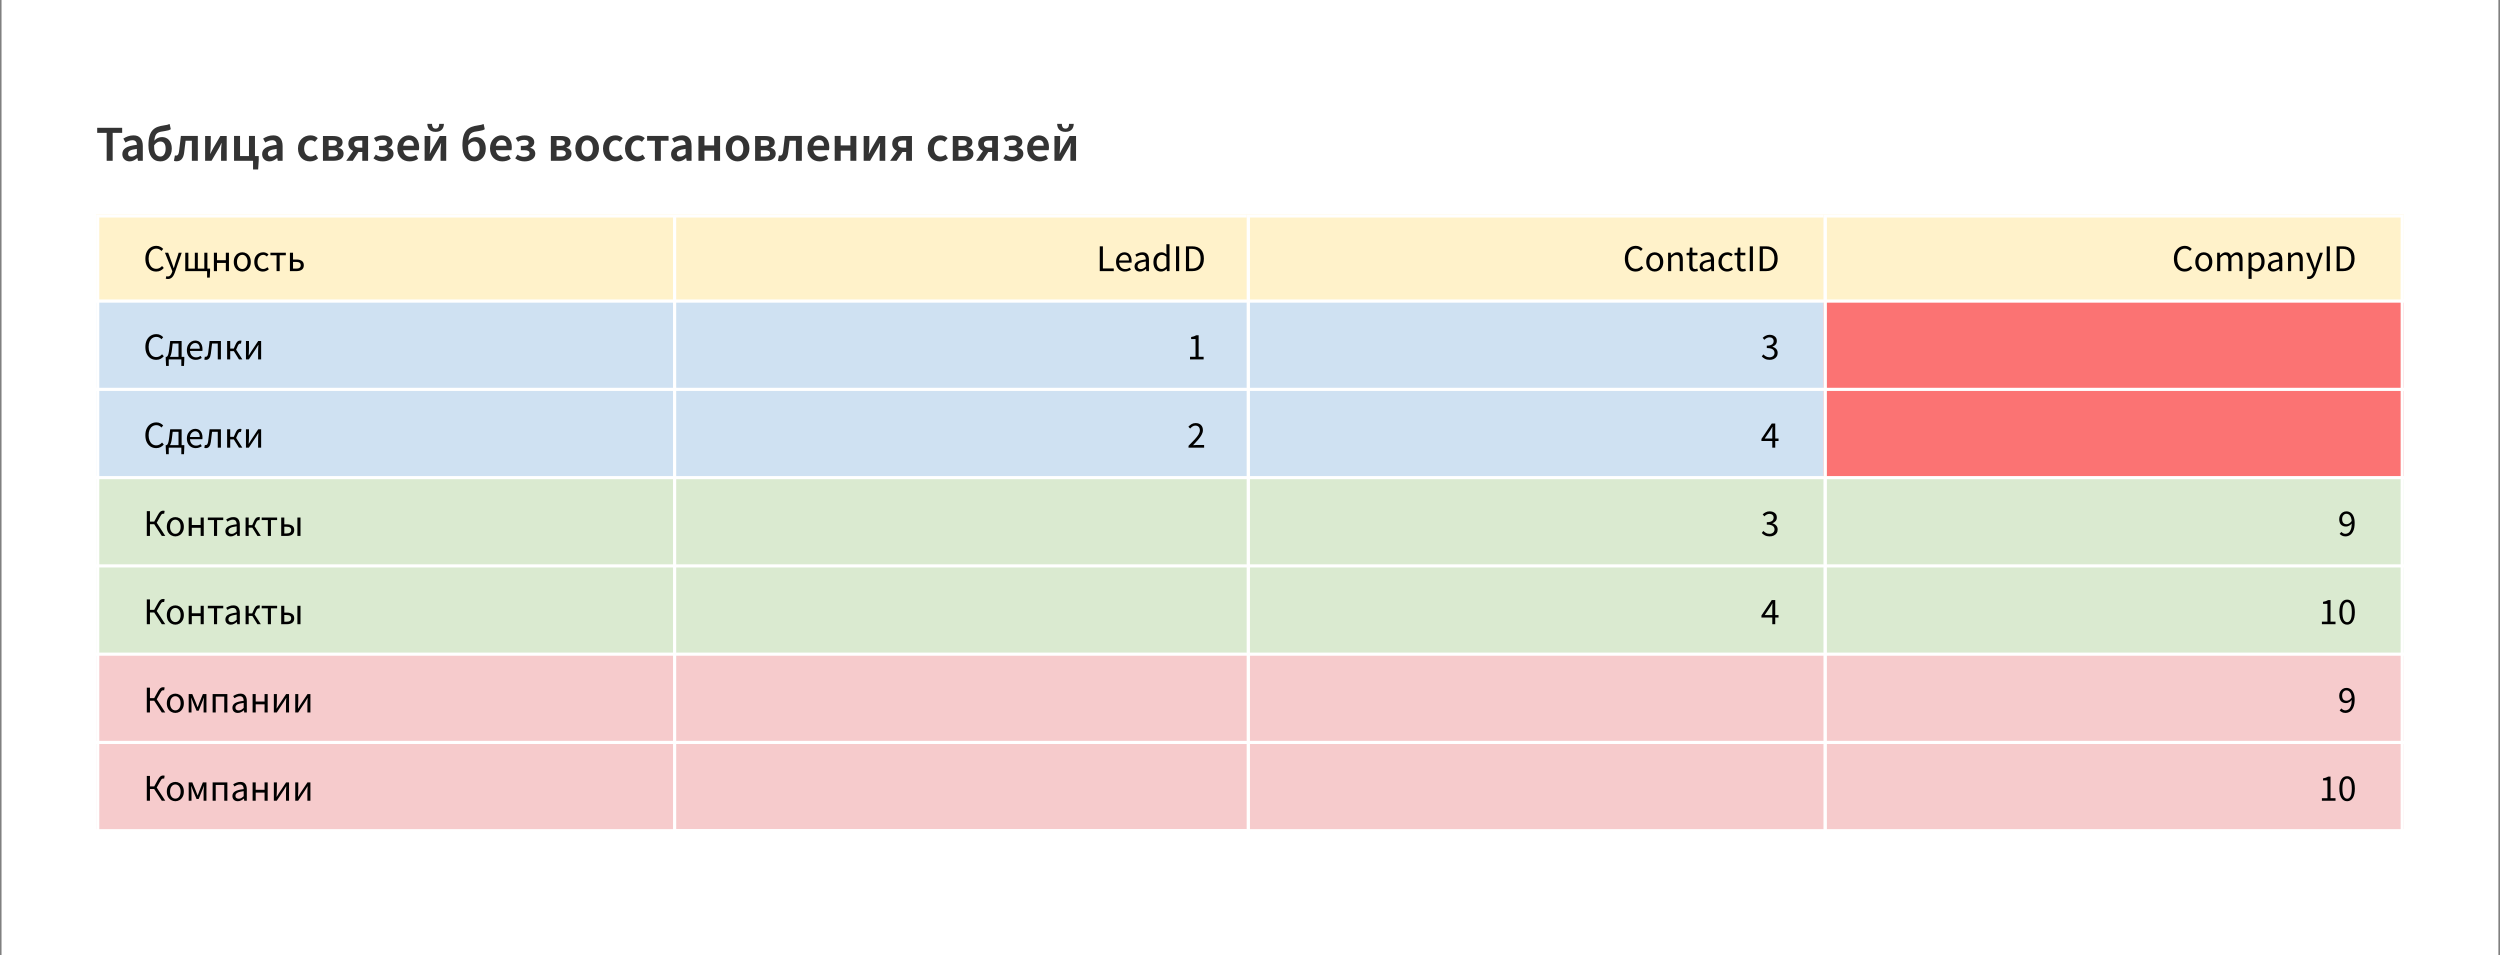
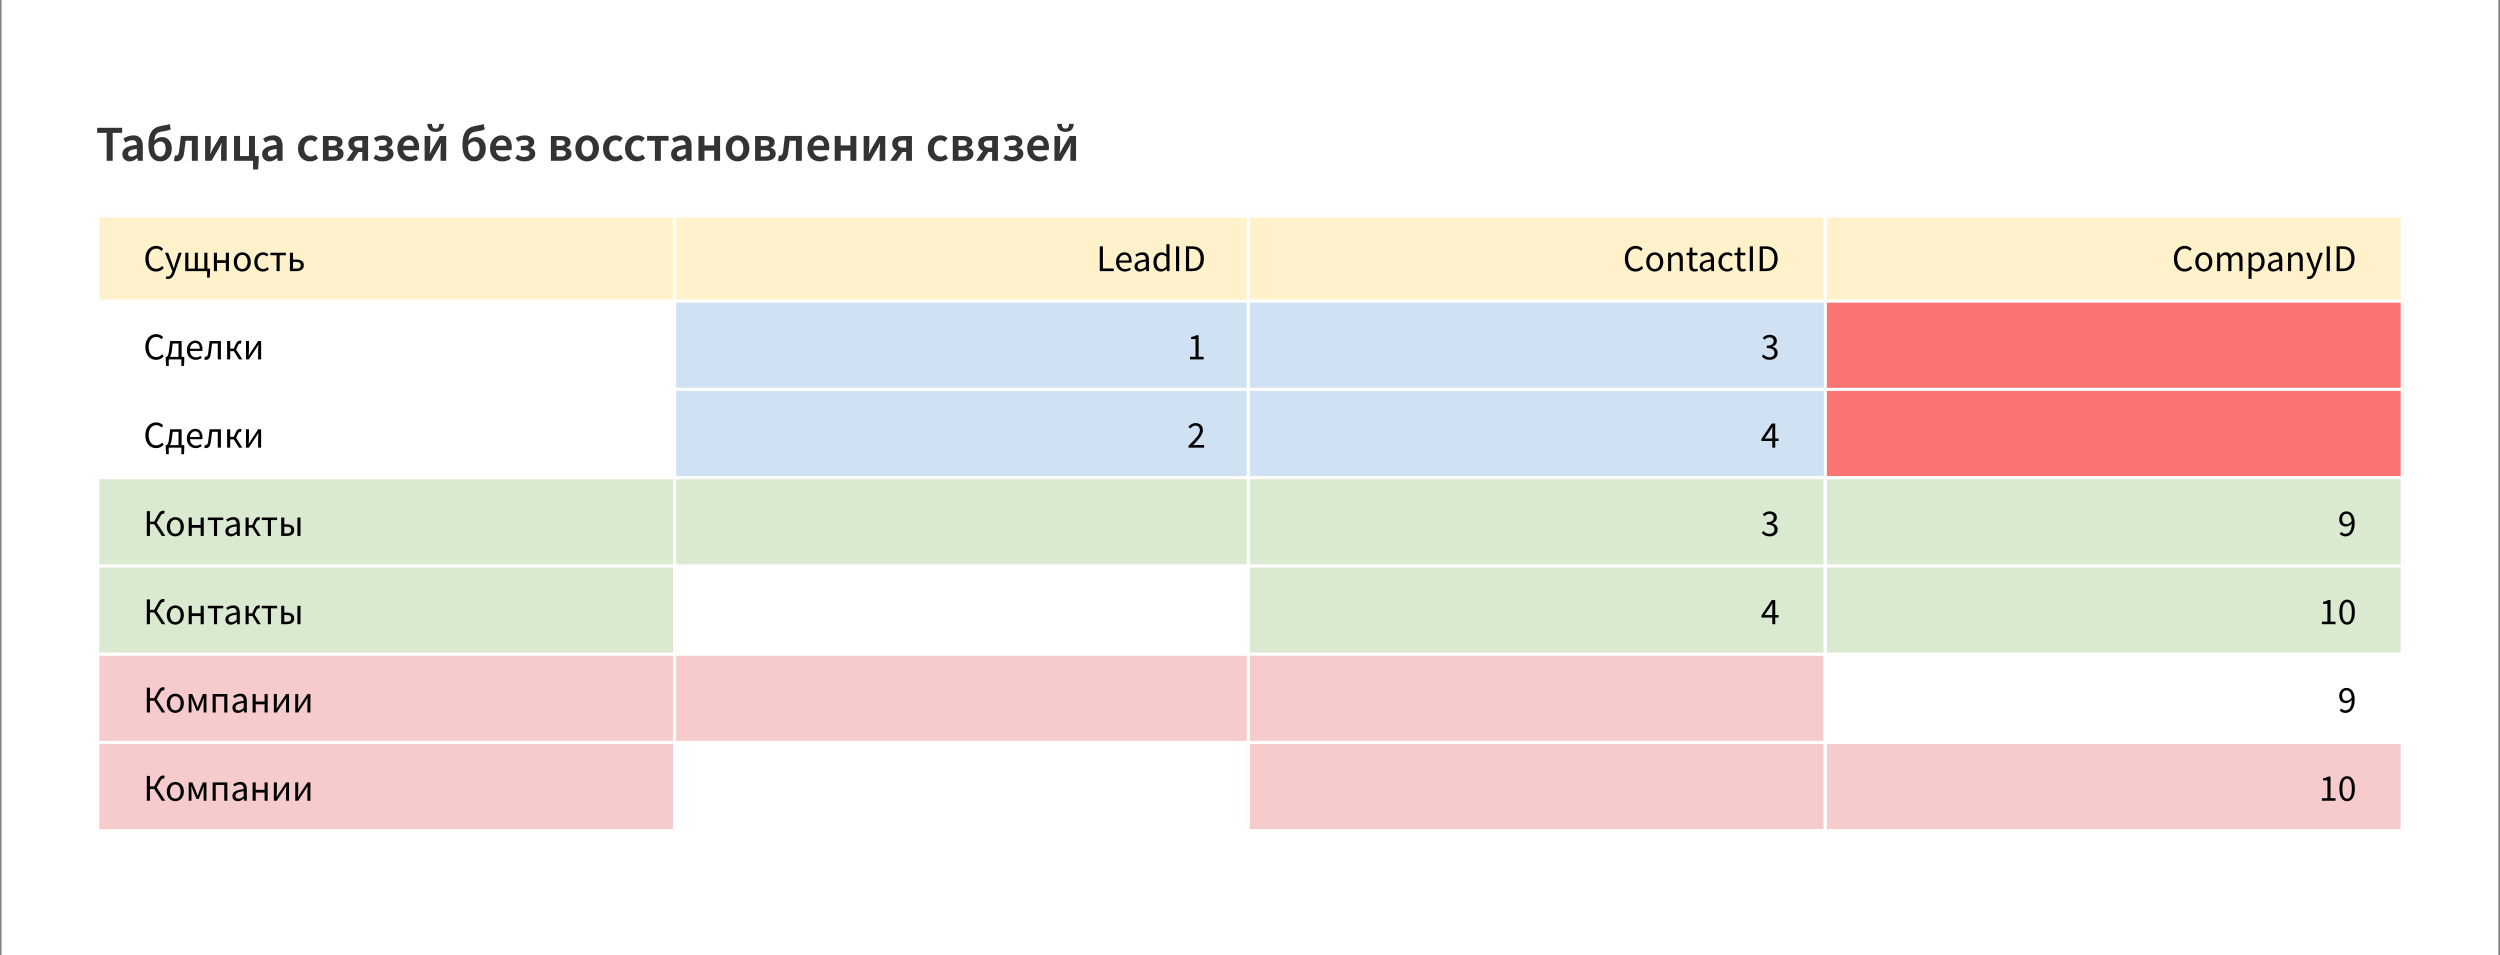
<svg xmlns="http://www.w3.org/2000/svg" width="793" height="303" viewBox="0 0 793 303" fill="none">
  <rect x="0" y="0" width="793" height="303" fill="#808080" stroke="none" />
  <rect width="792" height="303" transform="translate(0.487)" fill="white" />
  <path d="M33.836 51V42.136H30.828V40.536H38.748V42.136H35.74V51H33.836ZM41.141 51.192C39.765 51.192 38.805 50.264 38.805 48.888C38.805 47.16 40.181 46.296 43.413 45.944C43.381 45.144 43.061 44.472 42.005 44.472C41.237 44.472 40.501 44.792 39.797 45.208L39.125 43.96C39.989 43.416 41.109 42.936 42.357 42.936C44.309 42.936 45.301 44.152 45.301 46.344V51H43.765L43.605 50.136H43.541C42.837 50.744 42.069 51.192 41.141 51.192ZM41.717 49.688C42.357 49.688 42.837 49.432 43.413 48.888V47.224C41.269 47.48 40.629 47.96 40.629 48.76C40.629 49.432 41.077 49.688 41.717 49.688ZM48.894 46.568C48.894 48.584 49.598 49.656 50.878 49.656C51.902 49.656 52.542 48.648 52.542 47.144C52.542 45.64 51.918 44.888 50.846 44.888C50.222 44.888 49.518 45.176 48.894 46.088C48.894 46.232 48.894 46.392 48.894 46.568ZM50.894 51.192C48.462 51.192 47.086 49.352 47.086 46.152C47.086 41.16 49.086 40.2 52.03 39.768C52.958 39.64 53.326 39.544 53.806 39.32L54.174 40.984C53.758 41.288 53.118 41.448 52.43 41.544C50.078 41.88 49.198 42.024 48.958 44.616C49.566 43.88 50.462 43.48 51.406 43.48C53.15 43.48 54.494 44.776 54.494 47.144C54.494 49.592 52.926 51.192 50.894 51.192ZM55.997 51.16C55.661 51.16 55.421 51.112 55.165 51.016L55.485 49.304C55.597 49.336 55.725 49.368 55.869 49.368C56.349 49.368 56.685 48.968 56.797 47.992C57.005 46.376 57.181 44.76 57.373 43.128H62.749V51H60.861V44.632H58.877C58.717 45.912 58.573 47.224 58.397 48.504C58.157 50.248 57.357 51.16 55.997 51.16ZM65.065 51V43.144H66.857V45.848C66.857 46.68 66.777 47.608 66.681 48.76H66.745C67.033 48.152 67.385 47.416 67.673 46.936L69.881 43.144H71.913V51H70.121V48.296C70.121 47.48 70.169 46.552 70.297 45.384H70.233C69.945 46.04 69.593 46.744 69.305 47.224L67.097 51H65.065ZM80.268 53.752V51H74.236V43.128H76.14V49.496H78.972V43.128H80.876V49.496H82.076V50.728L81.884 53.752H80.268ZM85.484 51.192C84.108 51.192 83.148 50.264 83.148 48.888C83.148 47.16 84.524 46.296 87.756 45.944C87.724 45.144 87.404 44.472 86.348 44.472C85.58 44.472 84.844 44.792 84.14 45.208L83.468 43.96C84.332 43.416 85.452 42.936 86.7 42.936C88.652 42.936 89.644 44.152 89.644 46.344V51H88.108L87.948 50.136H87.884C87.18 50.744 86.412 51.192 85.484 51.192ZM86.06 49.688C86.7 49.688 87.18 49.432 87.756 48.888V47.224C85.612 47.48 84.972 47.96 84.972 48.76C84.972 49.432 85.42 49.688 86.06 49.688ZM98.329 51.192C96.185 51.192 94.521 49.688 94.521 47.08C94.521 44.456 96.377 42.936 98.489 42.936C99.481 42.936 100.217 43.304 100.793 43.816L99.881 45C99.481 44.648 99.081 44.488 98.585 44.488C97.337 44.488 96.473 45.512 96.473 47.08C96.473 48.632 97.321 49.656 98.521 49.656C99.145 49.656 99.689 49.4 100.137 49.032L100.905 50.232C100.153 50.888 99.225 51.192 98.329 51.192ZM102.44 51V43.144H105.624C107.368 43.144 108.664 43.672 108.664 45.176C108.664 45.944 108.216 46.568 107.352 46.824V46.888C108.28 47.112 108.984 47.656 108.984 48.744C108.984 50.328 107.592 51 105.784 51H102.44ZM104.248 46.264H105.448C106.472 46.264 106.888 45.928 106.888 45.368C106.888 44.808 106.488 44.472 105.496 44.472H104.248V46.264ZM104.248 49.656H105.656C106.712 49.656 107.176 49.256 107.176 48.632C107.176 48.024 106.664 47.64 105.592 47.64H104.248V49.656ZM114.915 51V48.216H113.763C113.747 48.216 113.731 48.216 113.715 48.216L111.891 51H109.827L112.035 47.88C111.171 47.496 110.499 46.76 110.499 45.592C110.499 43.768 111.891 43.144 113.683 43.144H116.755V51H114.915ZM113.939 46.84H114.915V44.568H113.939C112.915 44.568 112.323 44.904 112.323 45.624C112.323 46.392 112.915 46.84 113.939 46.84ZM121.464 51.192C120.392 51.192 119.432 50.984 118.456 50.232L119.208 49.048C119.88 49.576 120.632 49.768 121.304 49.768C122.248 49.768 123 49.336 123 48.616C123 47.96 122.456 47.64 121.4 47.64H120.232V46.264H121.24C122.232 46.264 122.728 45.912 122.728 45.336C122.728 44.696 122.184 44.376 121.336 44.376C120.536 44.376 119.96 44.568 119.336 44.984L118.616 43.784C119.432 43.24 120.344 42.952 121.448 42.952C123.064 42.952 124.504 43.624 124.504 45.128C124.504 45.832 124.072 46.536 123.224 46.824V46.888C124.168 47.128 124.824 47.704 124.824 48.792C124.824 50.328 123.192 51.192 121.464 51.192ZM129.909 51.192C127.733 51.192 126.037 49.688 126.037 47.064C126.037 44.504 127.829 42.936 129.669 42.936C131.797 42.936 132.949 44.472 132.949 46.68C132.949 47.064 132.917 47.352 132.853 47.64H127.893C128.085 48.952 128.917 49.72 130.165 49.72C130.837 49.72 131.445 49.528 131.989 49.176L132.629 50.36C131.893 50.904 130.933 51.192 129.909 51.192ZM127.893 46.232H131.285C131.285 45.08 130.741 44.408 129.717 44.408C128.821 44.408 128.053 45.048 127.893 46.232ZM134.69 51V43.144H136.482V45.848C136.482 46.68 136.402 47.608 136.306 48.76H136.37C136.658 48.152 137.01 47.416 137.298 46.936L139.506 43.144H141.538V51H139.746V48.296C139.746 47.48 139.794 46.552 139.922 45.384H139.858C139.57 46.04 139.218 46.744 138.93 47.224L136.722 51H134.69ZM138.178 41.832C136.354 41.832 135.586 40.728 135.538 39.288H137.026C137.058 40.184 137.33 40.792 138.178 40.792C139.026 40.792 139.298 40.184 139.33 39.288H140.818C140.77 40.728 140.002 41.832 138.178 41.832ZM148.488 46.568C148.488 48.584 149.192 49.656 150.472 49.656C151.496 49.656 152.136 48.648 152.136 47.144C152.136 45.64 151.512 44.888 150.44 44.888C149.816 44.888 149.112 45.176 148.488 46.088C148.488 46.232 148.488 46.392 148.488 46.568ZM150.488 51.192C148.056 51.192 146.68 49.352 146.68 46.152C146.68 41.16 148.68 40.2 151.624 39.768C152.552 39.64 152.92 39.544 153.4 39.32L153.768 40.984C153.352 41.288 152.712 41.448 152.024 41.544C149.672 41.88 148.792 42.024 148.552 44.616C149.16 43.88 150.056 43.48 151 43.48C152.744 43.48 154.088 44.776 154.088 47.144C154.088 49.592 152.52 51.192 150.488 51.192ZM159.299 51.192C157.123 51.192 155.427 49.688 155.427 47.064C155.427 44.504 157.219 42.936 159.059 42.936C161.187 42.936 162.339 44.472 162.339 46.68C162.339 47.064 162.307 47.352 162.243 47.64H157.283C157.475 48.952 158.307 49.72 159.555 49.72C160.227 49.72 160.835 49.528 161.379 49.176L162.019 50.36C161.283 50.904 160.323 51.192 159.299 51.192ZM157.283 46.232H160.675C160.675 45.08 160.131 44.408 159.107 44.408C158.211 44.408 157.443 45.048 157.283 46.232ZM166.432 51.192C165.36 51.192 164.4 50.984 163.424 50.232L164.176 49.048C164.848 49.576 165.6 49.768 166.272 49.768C167.216 49.768 167.968 49.336 167.968 48.616C167.968 47.96 167.424 47.64 166.368 47.64H165.2V46.264H166.208C167.2 46.264 167.696 45.912 167.696 45.336C167.696 44.696 167.152 44.376 166.304 44.376C165.504 44.376 164.928 44.568 164.304 44.984L163.584 43.784C164.4 43.24 165.312 42.952 166.416 42.952C168.032 42.952 169.472 43.624 169.472 45.128C169.472 45.832 169.04 46.536 168.192 46.824V46.888C169.136 47.128 169.792 47.704 169.792 48.792C169.792 50.328 168.16 51.192 166.432 51.192ZM174.737 51V43.144H177.921C179.665 43.144 180.961 43.672 180.961 45.176C180.961 45.944 180.513 46.568 179.649 46.824V46.888C180.577 47.112 181.281 47.656 181.281 48.744C181.281 50.328 179.889 51 178.081 51H174.737ZM176.545 46.264H177.745C178.769 46.264 179.185 45.928 179.185 45.368C179.185 44.808 178.785 44.472 177.793 44.472H176.545V46.264ZM176.545 49.656H177.953C179.009 49.656 179.473 49.256 179.473 48.632C179.473 48.024 178.961 47.64 177.889 47.64H176.545V49.656ZM186.25 51.192C184.282 51.192 182.49 49.688 182.49 47.08C182.49 44.456 184.282 42.936 186.25 42.936C188.202 42.936 189.994 44.456 189.994 47.08C189.994 49.688 188.202 51.192 186.25 51.192ZM186.25 49.656C187.386 49.656 188.058 48.632 188.058 47.08C188.058 45.512 187.386 44.488 186.25 44.488C185.114 44.488 184.442 45.512 184.442 47.08C184.442 48.632 185.114 49.656 186.25 49.656ZM195.079 51.192C192.935 51.192 191.271 49.688 191.271 47.08C191.271 44.456 193.127 42.936 195.239 42.936C196.231 42.936 196.967 43.304 197.543 43.816L196.631 45C196.231 44.648 195.831 44.488 195.335 44.488C194.087 44.488 193.223 45.512 193.223 47.08C193.223 48.632 194.071 49.656 195.271 49.656C195.895 49.656 196.439 49.4 196.887 49.032L197.655 50.232C196.903 50.888 195.975 51.192 195.079 51.192ZM202.063 51.192C199.919 51.192 198.255 49.688 198.255 47.08C198.255 44.456 200.111 42.936 202.223 42.936C203.215 42.936 203.951 43.304 204.527 43.816L203.615 45C203.215 44.648 202.815 44.488 202.319 44.488C201.071 44.488 200.207 45.512 200.207 47.08C200.207 48.632 201.055 49.656 202.255 49.656C202.879 49.656 203.423 49.4 203.871 49.032L204.639 50.232C203.887 50.888 202.959 51.192 202.063 51.192ZM207.73 51V44.632H205.266V43.128H212.066V44.632H209.618V51H207.73ZM215.203 51.192C213.827 51.192 212.867 50.264 212.867 48.888C212.867 47.16 214.243 46.296 217.475 45.944C217.443 45.144 217.123 44.472 216.067 44.472C215.299 44.472 214.563 44.792 213.859 45.208L213.187 43.96C214.051 43.416 215.171 42.936 216.419 42.936C218.371 42.936 219.363 44.152 219.363 46.344V51H217.827L217.667 50.136H217.603C216.899 50.744 216.131 51.192 215.203 51.192ZM215.779 49.688C216.419 49.688 216.899 49.432 217.475 48.888V47.224C215.331 47.48 214.691 47.96 214.691 48.76C214.691 49.432 215.139 49.688 215.779 49.688ZM221.549 51V43.128H223.453V46.12H226.525V43.128H228.413V51H226.525V47.784H223.453V51H221.549ZM233.969 51.192C232.001 51.192 230.209 49.688 230.209 47.08C230.209 44.456 232.001 42.936 233.969 42.936C235.921 42.936 237.713 44.456 237.713 47.08C237.713 49.688 235.921 51.192 233.969 51.192ZM233.969 49.656C235.105 49.656 235.777 48.632 235.777 47.08C235.777 45.512 235.105 44.488 233.969 44.488C232.833 44.488 232.161 45.512 232.161 47.08C232.161 48.632 232.833 49.656 233.969 49.656ZM239.518 51V43.144H242.702C244.446 43.144 245.742 43.672 245.742 45.176C245.742 45.944 245.294 46.568 244.43 46.824V46.888C245.358 47.112 246.062 47.656 246.062 48.744C246.062 50.328 244.67 51 242.862 51H239.518ZM241.326 46.264H242.526C243.55 46.264 243.966 45.928 243.966 45.368C243.966 44.808 243.566 44.472 242.574 44.472H241.326V46.264ZM241.326 49.656H242.734C243.79 49.656 244.254 49.256 244.254 48.632C244.254 48.024 243.742 47.64 242.67 47.64H241.326V49.656ZM247.591 51.16C247.255 51.16 247.015 51.112 246.759 51.016L247.079 49.304C247.191 49.336 247.319 49.368 247.463 49.368C247.943 49.368 248.279 48.968 248.391 47.992C248.599 46.376 248.775 44.76 248.967 43.128H254.343V51H252.455V44.632H250.471C250.311 45.912 250.167 47.224 249.991 48.504C249.751 50.248 248.951 51.16 247.591 51.16ZM260.002 51.192C257.826 51.192 256.13 49.688 256.13 47.064C256.13 44.504 257.922 42.936 259.762 42.936C261.89 42.936 263.042 44.472 263.042 46.68C263.042 47.064 263.01 47.352 262.946 47.64H257.986C258.178 48.952 259.01 49.72 260.258 49.72C260.93 49.72 261.538 49.528 262.082 49.176L262.722 50.36C261.986 50.904 261.026 51.192 260.002 51.192ZM257.986 46.232H261.378C261.378 45.08 260.834 44.408 259.81 44.408C258.914 44.408 258.146 45.048 257.986 46.232ZM264.767 51V43.128H266.671V46.12H269.743V43.128H271.631V51H269.743V47.784H266.671V51H264.767ZM273.955 51V43.144H275.747V45.848C275.747 46.68 275.667 47.608 275.571 48.76H275.635C275.923 48.152 276.275 47.416 276.563 46.936L278.771 43.144H280.803V51H279.011V48.296C279.011 47.48 279.059 46.552 279.187 45.384H279.123C278.835 46.04 278.483 46.744 278.195 47.224L275.987 51H273.955ZM287.431 51V48.216H286.279C286.263 48.216 286.247 48.216 286.231 48.216L284.407 51H282.343L284.551 47.88C283.687 47.496 283.015 46.76 283.015 45.592C283.015 43.768 284.407 43.144 286.199 43.144H289.271V51H287.431ZM286.455 46.84H287.431V44.568H286.455C285.431 44.568 284.839 44.904 284.839 45.624C284.839 46.392 285.431 46.84 286.455 46.84ZM298.11 51.192C295.966 51.192 294.302 49.688 294.302 47.08C294.302 44.456 296.158 42.936 298.27 42.936C299.262 42.936 299.998 43.304 300.574 43.816L299.662 45C299.262 44.648 298.862 44.488 298.366 44.488C297.118 44.488 296.254 45.512 296.254 47.08C296.254 48.632 297.102 49.656 298.302 49.656C298.926 49.656 299.47 49.4 299.918 49.032L300.686 50.232C299.934 50.888 299.006 51.192 298.11 51.192ZM302.221 51V43.144H305.405C307.149 43.144 308.445 43.672 308.445 45.176C308.445 45.944 307.997 46.568 307.133 46.824V46.888C308.061 47.112 308.765 47.656 308.765 48.744C308.765 50.328 307.373 51 305.565 51H302.221ZM304.029 46.264H305.229C306.253 46.264 306.669 45.928 306.669 45.368C306.669 44.808 306.269 44.472 305.277 44.472H304.029V46.264ZM304.029 49.656H305.437C306.493 49.656 306.957 49.256 306.957 48.632C306.957 48.024 306.445 47.64 305.373 47.64H304.029V49.656ZM314.696 51V48.216H313.544C313.528 48.216 313.512 48.216 313.496 48.216L311.672 51H309.608L311.816 47.88C310.952 47.496 310.28 46.76 310.28 45.592C310.28 43.768 311.672 43.144 313.464 43.144H316.536V51H314.696ZM313.72 46.84H314.696V44.568H313.72C312.696 44.568 312.104 44.904 312.104 45.624C312.104 46.392 312.696 46.84 313.72 46.84ZM321.245 51.192C320.173 51.192 319.213 50.984 318.237 50.232L318.989 49.048C319.661 49.576 320.413 49.768 321.085 49.768C322.029 49.768 322.781 49.336 322.781 48.616C322.781 47.96 322.237 47.64 321.181 47.64H320.013V46.264H321.021C322.013 46.264 322.509 45.912 322.509 45.336C322.509 44.696 321.965 44.376 321.117 44.376C320.317 44.376 319.741 44.568 319.117 44.984L318.397 43.784C319.213 43.24 320.125 42.952 321.229 42.952C322.845 42.952 324.285 43.624 324.285 45.128C324.285 45.832 323.853 46.536 323.005 46.824V46.888C323.949 47.128 324.605 47.704 324.605 48.792C324.605 50.328 322.973 51.192 321.245 51.192ZM329.69 51.192C327.514 51.192 325.818 49.688 325.818 47.064C325.818 44.504 327.61 42.936 329.45 42.936C331.578 42.936 332.73 44.472 332.73 46.68C332.73 47.064 332.698 47.352 332.634 47.64H327.674C327.866 48.952 328.698 49.72 329.946 49.72C330.618 49.72 331.226 49.528 331.77 49.176L332.41 50.36C331.674 50.904 330.714 51.192 329.69 51.192ZM327.674 46.232H331.066C331.066 45.08 330.522 44.408 329.498 44.408C328.602 44.408 327.834 45.048 327.674 46.232ZM334.471 51V43.144H336.263V45.848C336.263 46.68 336.183 47.608 336.087 48.76H336.151C336.439 48.152 336.791 47.416 337.079 46.936L339.287 43.144H341.319V51H339.527V48.296C339.527 47.48 339.575 46.552 339.703 45.384H339.639C339.351 46.04 338.999 46.744 338.711 47.224L336.503 51H334.471ZM337.959 41.832C336.135 41.832 335.367 40.728 335.319 39.288H336.807C336.839 40.184 337.111 40.792 337.959 40.792C338.807 40.792 339.079 40.184 339.111 39.288H340.599C340.551 40.728 339.783 41.832 337.959 41.832Z" fill="#333333" />
  <g clip-path="url(#clip0_2558_483)">
    <rect x="30.487" y="68" width="184" height="197" fill="white" />
    <rect width="184" height="27" transform="translate(30.487 68)" fill="#FFF2CA" />
    <path d="M49.543 86.144C48.887 86.144 48.299 85.984 47.779 85.664C47.267 85.336 46.859 84.868 46.555 84.26C46.259 83.652 46.111 82.92 46.111 82.064C46.111 81.216 46.263 80.488 46.567 79.88C46.871 79.272 47.287 78.804 47.815 78.476C48.343 78.148 48.939 77.984 49.603 77.984C50.083 77.984 50.507 78.084 50.875 78.284C51.243 78.476 51.539 78.7 51.763 78.956L51.223 79.604C51.015 79.38 50.779 79.2 50.515 79.064C50.251 78.928 49.951 78.86 49.615 78.86C49.119 78.86 48.683 78.992 48.307 79.256C47.939 79.512 47.651 79.876 47.443 80.348C47.243 80.82 47.143 81.384 47.143 82.04C47.143 82.696 47.243 83.268 47.443 83.756C47.643 84.236 47.923 84.608 48.283 84.872C48.651 85.136 49.083 85.268 49.579 85.268C49.955 85.268 50.291 85.188 50.587 85.028C50.883 84.868 51.155 84.652 51.403 84.38L51.955 85.004C51.643 85.364 51.291 85.644 50.899 85.844C50.507 86.044 50.055 86.144 49.543 86.144ZM53.259 88.508C53.131 88.508 53.007 88.496 52.887 88.472C52.775 88.448 52.671 88.42 52.575 88.388L52.767 87.608C52.831 87.624 52.903 87.64 52.983 87.656C53.063 87.68 53.139 87.692 53.211 87.692C53.539 87.692 53.811 87.572 54.027 87.332C54.243 87.1 54.411 86.804 54.531 86.444L54.663 86.012L52.323 80.168H53.343L54.531 83.396C54.619 83.644 54.711 83.912 54.807 84.2C54.911 84.488 55.007 84.768 55.095 85.04H55.143C55.231 84.776 55.315 84.5 55.395 84.212C55.475 83.924 55.555 83.652 55.635 83.396L56.679 80.168H57.639L55.443 86.48C55.307 86.864 55.143 87.208 54.951 87.512C54.767 87.816 54.535 88.056 54.255 88.232C53.983 88.416 53.651 88.508 53.259 88.508ZM58.764 86V80.168H59.748V85.196H61.8V80.168H62.748V85.196H64.812V80.168H65.784V85.196H66.636V85.82L66.54 88.064H65.688V86H58.764ZM67.846 86V80.168H68.83V82.532H71.638V80.168H72.622V86H71.638V83.408H68.83V86H67.846ZM76.853 86.144C76.381 86.144 75.937 86.024 75.521 85.784C75.113 85.544 74.781 85.196 74.525 84.74C74.277 84.284 74.153 83.736 74.153 83.096C74.153 82.44 74.277 81.884 74.525 81.428C74.781 80.972 75.113 80.624 75.521 80.384C75.937 80.144 76.381 80.024 76.853 80.024C77.333 80.024 77.777 80.144 78.185 80.384C78.593 80.624 78.921 80.972 79.169 81.428C79.425 81.884 79.553 82.44 79.553 83.096C79.553 83.736 79.425 84.284 79.169 84.74C78.921 85.196 78.593 85.544 78.185 85.784C77.777 86.024 77.333 86.144 76.853 86.144ZM76.853 85.328C77.357 85.328 77.761 85.124 78.065 84.716C78.377 84.3 78.533 83.76 78.533 83.096C78.533 82.424 78.377 81.88 78.065 81.464C77.761 81.048 77.357 80.84 76.853 80.84C76.357 80.84 75.953 81.048 75.641 81.464C75.329 81.88 75.173 82.424 75.173 83.096C75.173 83.76 75.329 84.3 75.641 84.716C75.953 85.124 76.357 85.328 76.853 85.328ZM83.392 86.144C82.88 86.144 82.416 86.024 82.001 85.784C81.585 85.544 81.257 85.196 81.016 84.74C80.776 84.284 80.656 83.736 80.656 83.096C80.656 82.44 80.784 81.884 81.04 81.428C81.305 80.972 81.648 80.624 82.073 80.384C82.504 80.144 82.969 80.024 83.465 80.024C83.849 80.024 84.177 80.092 84.448 80.228C84.728 80.364 84.969 80.524 85.168 80.708L84.665 81.356C84.496 81.204 84.317 81.08 84.124 80.984C83.941 80.888 83.733 80.84 83.501 80.84C83.148 80.84 82.832 80.936 82.552 81.128C82.281 81.312 82.064 81.576 81.904 81.92C81.752 82.256 81.677 82.648 81.677 83.096C81.677 83.76 81.841 84.3 82.168 84.716C82.504 85.124 82.941 85.328 83.477 85.328C83.749 85.328 84.001 85.272 84.233 85.16C84.465 85.04 84.668 84.9 84.844 84.74L85.276 85.4C85.013 85.632 84.721 85.816 84.4 85.952C84.081 86.08 83.745 86.144 83.392 86.144ZM87.728 86V80.972H85.772V80.168H90.668V80.972H88.712V86H87.728ZM91.963 86V80.168H92.948V82.316H94.052C94.74 82.316 95.296 82.46 95.719 82.748C96.151 83.036 96.368 83.5 96.368 84.14C96.368 84.788 96.151 85.26 95.719 85.556C95.296 85.852 94.74 86 94.052 86H91.963ZM92.948 85.208H93.944C94.912 85.208 95.395 84.852 95.395 84.14C95.395 83.772 95.275 83.504 95.035 83.336C94.803 83.168 94.439 83.084 93.944 83.084H92.948V85.208Z" fill="black" />
-     <rect width="184" height="27" transform="translate(30.487 96)" fill="#CFE1F2" />
    <path d="M49.543 114.144C48.887 114.144 48.299 113.984 47.779 113.664C47.267 113.336 46.859 112.868 46.555 112.26C46.259 111.652 46.111 110.92 46.111 110.064C46.111 109.216 46.263 108.488 46.567 107.88C46.871 107.272 47.287 106.804 47.815 106.476C48.343 106.148 48.939 105.984 49.603 105.984C50.083 105.984 50.507 106.084 50.875 106.284C51.243 106.476 51.539 106.7 51.763 106.956L51.223 107.604C51.015 107.38 50.779 107.2 50.515 107.064C50.251 106.928 49.951 106.86 49.615 106.86C49.119 106.86 48.683 106.992 48.307 107.256C47.939 107.512 47.651 107.876 47.443 108.348C47.243 108.82 47.143 109.384 47.143 110.04C47.143 110.696 47.243 111.268 47.443 111.756C47.643 112.236 47.923 112.608 48.283 112.872C48.651 113.136 49.083 113.268 49.579 113.268C49.955 113.268 50.291 113.188 50.587 113.028C50.883 112.868 51.155 112.652 51.403 112.38L51.955 113.004C51.643 113.364 51.291 113.644 50.899 113.844C50.507 114.044 50.055 114.144 49.543 114.144ZM54.539 110.94C54.475 111.516 54.387 111.984 54.275 112.344C54.171 112.704 54.051 112.988 53.915 113.196H56.627V108.972H54.767L54.539 110.94ZM53.531 114V116.064H52.679L52.571 113.82V113.196H52.859C52.971 113.132 53.071 113.032 53.159 112.896C53.255 112.752 53.347 112.516 53.435 112.188C53.523 111.852 53.603 111.372 53.675 110.748L53.987 108.168H57.611V113.196H58.463V113.82L58.367 116.064H57.515V114H53.531ZM62.078 114.144C61.557 114.144 61.086 114.024 60.661 113.784C60.237 113.536 59.901 113.184 59.654 112.728C59.406 112.272 59.282 111.728 59.282 111.096C59.282 110.456 59.406 109.908 59.654 109.452C59.91 108.996 60.237 108.644 60.638 108.396C61.038 108.148 61.458 108.024 61.898 108.024C62.642 108.024 63.214 108.272 63.614 108.768C64.022 109.264 64.225 109.928 64.225 110.76C64.225 110.864 64.222 110.968 64.213 111.072C64.213 111.168 64.206 111.252 64.189 111.324H60.254C60.294 111.94 60.486 112.432 60.83 112.8C61.181 113.168 61.638 113.352 62.197 113.352C62.477 113.352 62.733 113.312 62.965 113.232C63.206 113.144 63.434 113.032 63.65 112.896L63.998 113.544C63.749 113.704 63.465 113.844 63.145 113.964C62.834 114.084 62.477 114.144 62.078 114.144ZM60.242 110.616H63.361C63.361 110.024 63.233 109.576 62.977 109.272C62.73 108.96 62.377 108.804 61.922 108.804C61.514 108.804 61.145 108.964 60.818 109.284C60.498 109.596 60.306 110.04 60.242 110.616ZM65.331 114.144C65.227 114.144 65.135 114.136 65.055 114.12C64.975 114.104 64.891 114.08 64.803 114.048L64.995 113.136C65.035 113.144 65.075 113.156 65.115 113.172C65.155 113.18 65.203 113.184 65.259 113.184C65.467 113.184 65.635 113.088 65.763 112.896C65.891 112.696 65.983 112.38 66.039 111.948C66.119 111.316 66.195 110.688 66.267 110.064C66.339 109.432 66.411 108.8 66.483 108.168H70.071V114H69.075V108.972H67.263C67.207 109.508 67.143 110.048 67.071 110.592C67.007 111.128 66.943 111.664 66.879 112.2C66.711 113.496 66.195 114.144 65.331 114.144ZM72.042 114V108.168H73.026V110.568H74.154L74.73 109.272C74.89 108.92 75.046 108.656 75.198 108.48C75.35 108.296 75.514 108.176 75.69 108.12C75.866 108.056 76.058 108.024 76.266 108.024C76.394 108.024 76.506 108.044 76.602 108.084L76.434 109.008C76.386 108.992 76.322 108.984 76.242 108.984C76.09 108.984 75.95 109.028 75.822 109.116C75.694 109.204 75.55 109.424 75.39 109.776L74.898 110.928L76.878 114H75.798L74.178 111.372H73.026V114H72.042ZM78.018 114V108.168H78.978V110.592C78.978 110.904 78.966 111.248 78.942 111.624C78.926 111.992 78.906 112.364 78.882 112.74H78.93C79.042 112.556 79.17 112.348 79.314 112.116C79.466 111.876 79.594 111.668 79.698 111.492L81.906 108.168H82.83V114H81.87V111.576C81.87 111.264 81.878 110.92 81.894 110.544C81.918 110.168 81.942 109.792 81.966 109.416H81.918C81.814 109.592 81.686 109.8 81.534 110.04C81.382 110.28 81.254 110.488 81.15 110.664L78.93 114H78.018Z" fill="black" />
-     <rect width="184" height="27" transform="translate(30.487 124)" fill="#CFE1F2" />
    <path d="M49.543 142.144C48.887 142.144 48.299 141.984 47.779 141.664C47.267 141.336 46.859 140.868 46.555 140.26C46.259 139.652 46.111 138.92 46.111 138.064C46.111 137.216 46.263 136.488 46.567 135.88C46.871 135.272 47.287 134.804 47.815 134.476C48.343 134.148 48.939 133.984 49.603 133.984C50.083 133.984 50.507 134.084 50.875 134.284C51.243 134.476 51.539 134.7 51.763 134.956L51.223 135.604C51.015 135.38 50.779 135.2 50.515 135.064C50.251 134.928 49.951 134.86 49.615 134.86C49.119 134.86 48.683 134.992 48.307 135.256C47.939 135.512 47.651 135.876 47.443 136.348C47.243 136.82 47.143 137.384 47.143 138.04C47.143 138.696 47.243 139.268 47.443 139.756C47.643 140.236 47.923 140.608 48.283 140.872C48.651 141.136 49.083 141.268 49.579 141.268C49.955 141.268 50.291 141.188 50.587 141.028C50.883 140.868 51.155 140.652 51.403 140.38L51.955 141.004C51.643 141.364 51.291 141.644 50.899 141.844C50.507 142.044 50.055 142.144 49.543 142.144ZM54.539 138.94C54.475 139.516 54.387 139.984 54.275 140.344C54.171 140.704 54.051 140.988 53.915 141.196H56.627V136.972H54.767L54.539 138.94ZM53.531 142V144.064H52.679L52.571 141.82V141.196H52.859C52.971 141.132 53.071 141.032 53.159 140.896C53.255 140.752 53.347 140.516 53.435 140.188C53.523 139.852 53.603 139.372 53.675 138.748L53.987 136.168H57.611V141.196H58.463V141.82L58.367 144.064H57.515V142H53.531ZM62.078 142.144C61.557 142.144 61.086 142.024 60.661 141.784C60.237 141.536 59.901 141.184 59.654 140.728C59.406 140.272 59.282 139.728 59.282 139.096C59.282 138.456 59.406 137.908 59.654 137.452C59.91 136.996 60.237 136.644 60.638 136.396C61.038 136.148 61.458 136.024 61.898 136.024C62.642 136.024 63.214 136.272 63.614 136.768C64.022 137.264 64.225 137.928 64.225 138.76C64.225 138.864 64.222 138.968 64.213 139.072C64.213 139.168 64.206 139.252 64.189 139.324H60.254C60.294 139.94 60.486 140.432 60.83 140.8C61.181 141.168 61.638 141.352 62.197 141.352C62.477 141.352 62.733 141.312 62.965 141.232C63.206 141.144 63.434 141.032 63.65 140.896L63.998 141.544C63.749 141.704 63.465 141.844 63.145 141.964C62.834 142.084 62.477 142.144 62.078 142.144ZM60.242 138.616H63.361C63.361 138.024 63.233 137.576 62.977 137.272C62.73 136.96 62.377 136.804 61.922 136.804C61.514 136.804 61.145 136.964 60.818 137.284C60.498 137.596 60.306 138.04 60.242 138.616ZM65.331 142.144C65.227 142.144 65.135 142.136 65.055 142.12C64.975 142.104 64.891 142.08 64.803 142.048L64.995 141.136C65.035 141.144 65.075 141.156 65.115 141.172C65.155 141.18 65.203 141.184 65.259 141.184C65.467 141.184 65.635 141.088 65.763 140.896C65.891 140.696 65.983 140.38 66.039 139.948C66.119 139.316 66.195 138.688 66.267 138.064C66.339 137.432 66.411 136.8 66.483 136.168H70.071V142H69.075V136.972H67.263C67.207 137.508 67.143 138.048 67.071 138.592C67.007 139.128 66.943 139.664 66.879 140.2C66.711 141.496 66.195 142.144 65.331 142.144ZM72.042 142V136.168H73.026V138.568H74.154L74.73 137.272C74.89 136.92 75.046 136.656 75.198 136.48C75.35 136.296 75.514 136.176 75.69 136.12C75.866 136.056 76.058 136.024 76.266 136.024C76.394 136.024 76.506 136.044 76.602 136.084L76.434 137.008C76.386 136.992 76.322 136.984 76.242 136.984C76.09 136.984 75.95 137.028 75.822 137.116C75.694 137.204 75.55 137.424 75.39 137.776L74.898 138.928L76.878 142H75.798L74.178 139.372H73.026V142H72.042ZM78.018 142V136.168H78.978V138.592C78.978 138.904 78.966 139.248 78.942 139.624C78.926 139.992 78.906 140.364 78.882 140.74H78.93C79.042 140.556 79.17 140.348 79.314 140.116C79.466 139.876 79.594 139.668 79.698 139.492L81.906 136.168H82.83V142H81.87V139.576C81.87 139.264 81.878 138.92 81.894 138.544C81.918 138.168 81.942 137.792 81.966 137.416H81.918C81.814 137.592 81.686 137.8 81.534 138.04C81.382 138.28 81.254 138.488 81.15 138.664L78.93 142H78.018Z" fill="black" />
    <rect width="184" height="27" transform="translate(30.487 152)" fill="#DAEAD0" />
    <path d="M46.567 170V162.128H47.563V165.452H48.919L50.023 163.448C50.247 163.048 50.447 162.744 50.623 162.536C50.807 162.32 50.991 162.176 51.175 162.104C51.359 162.024 51.567 161.984 51.799 161.984C51.967 161.984 52.111 162.008 52.231 162.056L52.063 162.98C52.007 162.964 51.955 162.956 51.907 162.956C51.859 162.948 51.815 162.944 51.775 162.944C51.663 162.944 51.559 162.968 51.463 163.016C51.367 163.056 51.263 163.148 51.151 163.292C51.047 163.436 50.915 163.652 50.755 163.94L49.711 165.812L52.423 170H51.331L48.907 166.268H47.563V170H46.567ZM55.618 170.144C55.146 170.144 54.702 170.024 54.286 169.784C53.878 169.544 53.546 169.196 53.29 168.74C53.042 168.284 52.918 167.736 52.918 167.096C52.918 166.44 53.042 165.884 53.29 165.428C53.546 164.972 53.878 164.624 54.286 164.384C54.702 164.144 55.146 164.024 55.618 164.024C56.098 164.024 56.542 164.144 56.95 164.384C57.358 164.624 57.686 164.972 57.934 165.428C58.19 165.884 58.318 166.44 58.318 167.096C58.318 167.736 58.19 168.284 57.934 168.74C57.686 169.196 57.358 169.544 56.95 169.784C56.542 170.024 56.098 170.144 55.618 170.144ZM55.618 169.328C56.122 169.328 56.526 169.124 56.83 168.716C57.142 168.3 57.298 167.76 57.298 167.096C57.298 166.424 57.142 165.88 56.83 165.464C56.526 165.048 56.122 164.84 55.618 164.84C55.122 164.84 54.718 165.048 54.406 165.464C54.094 165.88 53.938 166.424 53.938 167.096C53.938 167.76 54.094 168.3 54.406 168.716C54.718 169.124 55.122 169.328 55.618 169.328ZM59.854 170V164.168H60.838V166.532H63.646V164.168H64.63V170H63.646V167.408H60.838V170H59.854ZM67.876 170V164.972H65.92V164.168H70.816V164.972H68.86V170H67.876ZM73.198 170.144C72.71 170.144 72.302 170 71.974 169.712C71.654 169.416 71.494 169.008 71.494 168.488C71.494 167.848 71.778 167.36 72.346 167.024C72.922 166.68 73.83 166.44 75.07 166.304C75.07 166.056 75.034 165.82 74.962 165.596C74.898 165.372 74.778 165.192 74.602 165.056C74.434 164.912 74.19 164.84 73.87 164.84C73.534 164.84 73.218 164.904 72.922 165.032C72.626 165.16 72.362 165.304 72.13 165.464L71.746 164.78C72.018 164.604 72.35 164.436 72.742 164.276C73.142 164.108 73.574 164.024 74.038 164.024C74.75 164.024 75.266 164.244 75.586 164.684C75.906 165.116 76.066 165.696 76.066 166.424V170H75.25L75.166 169.304H75.13C74.858 169.528 74.558 169.724 74.23 169.892C73.91 170.06 73.566 170.144 73.198 170.144ZM73.486 169.352C73.766 169.352 74.03 169.284 74.278 169.148C74.526 169.012 74.79 168.82 75.07 168.572V166.952C74.102 167.072 73.422 167.252 73.03 167.492C72.646 167.732 72.454 168.04 72.454 168.416C72.454 168.744 72.554 168.984 72.754 169.136C72.954 169.28 73.198 169.352 73.486 169.352ZM77.901 170V164.168H78.885V166.568H80.013L80.589 165.272C80.749 164.92 80.905 164.656 81.057 164.48C81.209 164.296 81.373 164.176 81.549 164.12C81.725 164.056 81.917 164.024 82.125 164.024C82.253 164.024 82.365 164.044 82.461 164.084L82.293 165.008C82.245 164.992 82.181 164.984 82.101 164.984C81.949 164.984 81.809 165.028 81.681 165.116C81.553 165.204 81.409 165.424 81.249 165.776L80.757 166.928L82.737 170H81.657L80.037 167.372H78.885V170H77.901ZM84.962 170V164.972H83.006V164.168H87.902V164.972H85.946V170H84.962ZM89.198 170V164.168H90.182V166.316H91.01C91.698 166.316 92.254 166.46 92.678 166.748C93.11 167.036 93.326 167.5 93.326 168.14C93.326 168.788 93.11 169.26 92.678 169.556C92.254 169.852 91.698 170 91.01 170H89.198ZM90.182 169.208H90.902C91.87 169.208 92.354 168.852 92.354 168.14C92.354 167.772 92.234 167.504 91.994 167.336C91.762 167.168 91.398 167.084 90.902 167.084H90.182V169.208ZM94.334 170V164.168H95.318V170H94.334Z" fill="black" />
    <rect width="184" height="27" transform="translate(30.487 180)" fill="#DAEAD0" />
    <path d="M46.567 198V190.128H47.563V193.452H48.919L50.023 191.448C50.247 191.048 50.447 190.744 50.623 190.536C50.807 190.32 50.991 190.176 51.175 190.104C51.359 190.024 51.567 189.984 51.799 189.984C51.967 189.984 52.111 190.008 52.231 190.056L52.063 190.98C52.007 190.964 51.955 190.956 51.907 190.956C51.859 190.948 51.815 190.944 51.775 190.944C51.663 190.944 51.559 190.968 51.463 191.016C51.367 191.056 51.263 191.148 51.151 191.292C51.047 191.436 50.915 191.652 50.755 191.94L49.711 193.812L52.423 198H51.331L48.907 194.268H47.563V198H46.567ZM55.618 198.144C55.146 198.144 54.702 198.024 54.286 197.784C53.878 197.544 53.546 197.196 53.29 196.74C53.042 196.284 52.918 195.736 52.918 195.096C52.918 194.44 53.042 193.884 53.29 193.428C53.546 192.972 53.878 192.624 54.286 192.384C54.702 192.144 55.146 192.024 55.618 192.024C56.098 192.024 56.542 192.144 56.95 192.384C57.358 192.624 57.686 192.972 57.934 193.428C58.19 193.884 58.318 194.44 58.318 195.096C58.318 195.736 58.19 196.284 57.934 196.74C57.686 197.196 57.358 197.544 56.95 197.784C56.542 198.024 56.098 198.144 55.618 198.144ZM55.618 197.328C56.122 197.328 56.526 197.124 56.83 196.716C57.142 196.3 57.298 195.76 57.298 195.096C57.298 194.424 57.142 193.88 56.83 193.464C56.526 193.048 56.122 192.84 55.618 192.84C55.122 192.84 54.718 193.048 54.406 193.464C54.094 193.88 53.938 194.424 53.938 195.096C53.938 195.76 54.094 196.3 54.406 196.716C54.718 197.124 55.122 197.328 55.618 197.328ZM59.854 198V192.168H60.838V194.532H63.646V192.168H64.63V198H63.646V195.408H60.838V198H59.854ZM67.876 198V192.972H65.92V192.168H70.816V192.972H68.86V198H67.876ZM73.198 198.144C72.71 198.144 72.302 198 71.974 197.712C71.654 197.416 71.494 197.008 71.494 196.488C71.494 195.848 71.778 195.36 72.346 195.024C72.922 194.68 73.83 194.44 75.07 194.304C75.07 194.056 75.034 193.82 74.962 193.596C74.898 193.372 74.778 193.192 74.602 193.056C74.434 192.912 74.19 192.84 73.87 192.84C73.534 192.84 73.218 192.904 72.922 193.032C72.626 193.16 72.362 193.304 72.13 193.464L71.746 192.78C72.018 192.604 72.35 192.436 72.742 192.276C73.142 192.108 73.574 192.024 74.038 192.024C74.75 192.024 75.266 192.244 75.586 192.684C75.906 193.116 76.066 193.696 76.066 194.424V198H75.25L75.166 197.304H75.13C74.858 197.528 74.558 197.724 74.23 197.892C73.91 198.06 73.566 198.144 73.198 198.144ZM73.486 197.352C73.766 197.352 74.03 197.284 74.278 197.148C74.526 197.012 74.79 196.82 75.07 196.572V194.952C74.102 195.072 73.422 195.252 73.03 195.492C72.646 195.732 72.454 196.04 72.454 196.416C72.454 196.744 72.554 196.984 72.754 197.136C72.954 197.28 73.198 197.352 73.486 197.352ZM77.901 198V192.168H78.885V194.568H80.013L80.589 193.272C80.749 192.92 80.905 192.656 81.057 192.48C81.209 192.296 81.373 192.176 81.549 192.12C81.725 192.056 81.917 192.024 82.125 192.024C82.253 192.024 82.365 192.044 82.461 192.084L82.293 193.008C82.245 192.992 82.181 192.984 82.101 192.984C81.949 192.984 81.809 193.028 81.681 193.116C81.553 193.204 81.409 193.424 81.249 193.776L80.757 194.928L82.737 198H81.657L80.037 195.372H78.885V198H77.901ZM84.962 198V192.972H83.006V192.168H87.902V192.972H85.946V198H84.962ZM89.198 198V192.168H90.182V194.316H91.01C91.698 194.316 92.254 194.46 92.678 194.748C93.11 195.036 93.326 195.5 93.326 196.14C93.326 196.788 93.11 197.26 92.678 197.556C92.254 197.852 91.698 198 91.01 198H89.198ZM90.182 197.208H90.902C91.87 197.208 92.354 196.852 92.354 196.14C92.354 195.772 92.234 195.504 91.994 195.336C91.762 195.168 91.398 195.084 90.902 195.084H90.182V197.208ZM94.334 198V192.168H95.318V198H94.334Z" fill="black" />
    <rect width="184" height="27" transform="translate(30.487 208)" fill="#F6CBCC" />
    <path d="M46.567 226V218.128H47.563V221.452H48.919L50.023 219.448C50.247 219.048 50.447 218.744 50.623 218.536C50.807 218.32 50.991 218.176 51.175 218.104C51.359 218.024 51.567 217.984 51.799 217.984C51.967 217.984 52.111 218.008 52.231 218.056L52.063 218.98C52.007 218.964 51.955 218.956 51.907 218.956C51.859 218.948 51.815 218.944 51.775 218.944C51.663 218.944 51.559 218.968 51.463 219.016C51.367 219.056 51.263 219.148 51.151 219.292C51.047 219.436 50.915 219.652 50.755 219.94L49.711 221.812L52.423 226H51.331L48.907 222.268H47.563V226H46.567ZM55.618 226.144C55.146 226.144 54.702 226.024 54.286 225.784C53.878 225.544 53.546 225.196 53.29 224.74C53.042 224.284 52.918 223.736 52.918 223.096C52.918 222.44 53.042 221.884 53.29 221.428C53.546 220.972 53.878 220.624 54.286 220.384C54.702 220.144 55.146 220.024 55.618 220.024C56.098 220.024 56.542 220.144 56.95 220.384C57.358 220.624 57.686 220.972 57.934 221.428C58.19 221.884 58.318 222.44 58.318 223.096C58.318 223.736 58.19 224.284 57.934 224.74C57.686 225.196 57.358 225.544 56.95 225.784C56.542 226.024 56.098 226.144 55.618 226.144ZM55.618 225.328C56.122 225.328 56.526 225.124 56.83 224.716C57.142 224.3 57.298 223.76 57.298 223.096C57.298 222.424 57.142 221.88 56.83 221.464C56.526 221.048 56.122 220.84 55.618 220.84C55.122 220.84 54.718 221.048 54.406 221.464C54.094 221.88 53.938 222.424 53.938 223.096C53.938 223.76 54.094 224.3 54.406 224.716C54.718 225.124 55.122 225.328 55.618 225.328ZM59.854 226V220.168H60.994L62.134 222.904C62.222 223.144 62.31 223.384 62.398 223.624C62.494 223.856 62.582 224.088 62.662 224.32H62.71C62.798 224.088 62.886 223.856 62.974 223.624C63.07 223.384 63.158 223.144 63.238 222.904L64.354 220.168H65.482V226H64.582V223.384C64.582 223.208 64.586 223.004 64.594 222.772C64.61 222.532 64.626 222.288 64.642 222.04C64.666 221.792 64.686 221.568 64.702 221.368H64.654C64.574 221.592 64.486 221.824 64.39 222.064C64.294 222.304 64.202 222.532 64.114 222.748L63.01 225.448H62.35L61.222 222.748C61.142 222.532 61.054 222.304 60.958 222.064C60.862 221.824 60.77 221.592 60.682 221.368H60.634C60.65 221.568 60.666 221.792 60.682 222.04C60.698 222.288 60.71 222.532 60.718 222.772C60.734 223.004 60.742 223.208 60.742 223.384V226H59.854ZM67.448 226V220.168H72.116V226H71.132V220.972H68.432V226H67.448ZM75.425 226.144C74.937 226.144 74.529 226 74.201 225.712C73.881 225.416 73.721 225.008 73.721 224.488C73.721 223.848 74.005 223.36 74.573 223.024C75.149 222.68 76.057 222.44 77.297 222.304C77.297 222.056 77.261 221.82 77.189 221.596C77.125 221.372 77.005 221.192 76.829 221.056C76.661 220.912 76.417 220.84 76.097 220.84C75.761 220.84 75.445 220.904 75.149 221.032C74.853 221.16 74.589 221.304 74.357 221.464L73.973 220.78C74.245 220.604 74.577 220.436 74.969 220.276C75.369 220.108 75.801 220.024 76.265 220.024C76.977 220.024 77.493 220.244 77.813 220.684C78.133 221.116 78.293 221.696 78.293 222.424V226H77.477L77.393 225.304H77.357C77.085 225.528 76.785 225.724 76.457 225.892C76.137 226.06 75.793 226.144 75.425 226.144ZM75.713 225.352C75.993 225.352 76.257 225.284 76.505 225.148C76.753 225.012 77.017 224.82 77.297 224.572V222.952C76.329 223.072 75.649 223.252 75.257 223.492C74.873 223.732 74.681 224.04 74.681 224.416C74.681 224.744 74.781 224.984 74.981 225.136C75.181 225.28 75.425 225.352 75.713 225.352ZM80.128 226V220.168H81.112V222.532H83.92V220.168H84.904V226H83.92V223.408H81.112V226H80.128ZM86.866 226V220.168H87.826V222.592C87.826 222.904 87.814 223.248 87.79 223.624C87.774 223.992 87.754 224.364 87.73 224.74H87.778C87.89 224.556 88.018 224.348 88.162 224.116C88.314 223.876 88.442 223.668 88.546 223.492L90.754 220.168H91.678V226H90.718V223.576C90.718 223.264 90.726 222.92 90.742 222.544C90.766 222.168 90.79 221.792 90.814 221.416H90.766C90.662 221.592 90.534 221.8 90.382 222.04C90.23 222.28 90.102 222.488 89.998 222.664L87.778 226H86.866ZM93.651 226V220.168H94.611V222.592C94.611 222.904 94.599 223.248 94.575 223.624C94.559 223.992 94.539 224.364 94.515 224.74H94.563C94.675 224.556 94.803 224.348 94.947 224.116C95.099 223.876 95.227 223.668 95.331 223.492L97.539 220.168H98.463V226H97.503V223.576C97.503 223.264 97.511 222.92 97.527 222.544C97.551 222.168 97.575 221.792 97.599 221.416H97.551C97.447 221.592 97.319 221.8 97.167 222.04C97.015 222.28 96.887 222.488 96.783 222.664L94.563 226H93.651Z" fill="black" />
    <rect width="184" height="27" transform="translate(30.487 236)" fill="#F6CBCC" />
    <path d="M46.567 254V246.128H47.563V249.452H48.919L50.023 247.448C50.247 247.048 50.447 246.744 50.623 246.536C50.807 246.32 50.991 246.176 51.175 246.104C51.359 246.024 51.567 245.984 51.799 245.984C51.967 245.984 52.111 246.008 52.231 246.056L52.063 246.98C52.007 246.964 51.955 246.956 51.907 246.956C51.859 246.948 51.815 246.944 51.775 246.944C51.663 246.944 51.559 246.968 51.463 247.016C51.367 247.056 51.263 247.148 51.151 247.292C51.047 247.436 50.915 247.652 50.755 247.94L49.711 249.812L52.423 254H51.331L48.907 250.268H47.563V254H46.567ZM55.618 254.144C55.146 254.144 54.702 254.024 54.286 253.784C53.878 253.544 53.546 253.196 53.29 252.74C53.042 252.284 52.918 251.736 52.918 251.096C52.918 250.44 53.042 249.884 53.29 249.428C53.546 248.972 53.878 248.624 54.286 248.384C54.702 248.144 55.146 248.024 55.618 248.024C56.098 248.024 56.542 248.144 56.95 248.384C57.358 248.624 57.686 248.972 57.934 249.428C58.19 249.884 58.318 250.44 58.318 251.096C58.318 251.736 58.19 252.284 57.934 252.74C57.686 253.196 57.358 253.544 56.95 253.784C56.542 254.024 56.098 254.144 55.618 254.144ZM55.618 253.328C56.122 253.328 56.526 253.124 56.83 252.716C57.142 252.3 57.298 251.76 57.298 251.096C57.298 250.424 57.142 249.88 56.83 249.464C56.526 249.048 56.122 248.84 55.618 248.84C55.122 248.84 54.718 249.048 54.406 249.464C54.094 249.88 53.938 250.424 53.938 251.096C53.938 251.76 54.094 252.3 54.406 252.716C54.718 253.124 55.122 253.328 55.618 253.328ZM59.854 254V248.168H60.994L62.134 250.904C62.222 251.144 62.31 251.384 62.398 251.624C62.494 251.856 62.582 252.088 62.662 252.32H62.71C62.798 252.088 62.886 251.856 62.974 251.624C63.07 251.384 63.158 251.144 63.238 250.904L64.354 248.168H65.482V254H64.582V251.384C64.582 251.208 64.586 251.004 64.594 250.772C64.61 250.532 64.626 250.288 64.642 250.04C64.666 249.792 64.686 249.568 64.702 249.368H64.654C64.574 249.592 64.486 249.824 64.39 250.064C64.294 250.304 64.202 250.532 64.114 250.748L63.01 253.448H62.35L61.222 250.748C61.142 250.532 61.054 250.304 60.958 250.064C60.862 249.824 60.77 249.592 60.682 249.368H60.634C60.65 249.568 60.666 249.792 60.682 250.04C60.698 250.288 60.71 250.532 60.718 250.772C60.734 251.004 60.742 251.208 60.742 251.384V254H59.854ZM67.448 254V248.168H72.116V254H71.132V248.972H68.432V254H67.448ZM75.425 254.144C74.937 254.144 74.529 254 74.201 253.712C73.881 253.416 73.721 253.008 73.721 252.488C73.721 251.848 74.005 251.36 74.573 251.024C75.149 250.68 76.057 250.44 77.297 250.304C77.297 250.056 77.261 249.82 77.189 249.596C77.125 249.372 77.005 249.192 76.829 249.056C76.661 248.912 76.417 248.84 76.097 248.84C75.761 248.84 75.445 248.904 75.149 249.032C74.853 249.16 74.589 249.304 74.357 249.464L73.973 248.78C74.245 248.604 74.577 248.436 74.969 248.276C75.369 248.108 75.801 248.024 76.265 248.024C76.977 248.024 77.493 248.244 77.813 248.684C78.133 249.116 78.293 249.696 78.293 250.424V254H77.477L77.393 253.304H77.357C77.085 253.528 76.785 253.724 76.457 253.892C76.137 254.06 75.793 254.144 75.425 254.144ZM75.713 253.352C75.993 253.352 76.257 253.284 76.505 253.148C76.753 253.012 77.017 252.82 77.297 252.572V250.952C76.329 251.072 75.649 251.252 75.257 251.492C74.873 251.732 74.681 252.04 74.681 252.416C74.681 252.744 74.781 252.984 74.981 253.136C75.181 253.28 75.425 253.352 75.713 253.352ZM80.128 254V248.168H81.112V250.532H83.92V248.168H84.904V254H83.92V251.408H81.112V254H80.128ZM86.866 254V248.168H87.826V250.592C87.826 250.904 87.814 251.248 87.79 251.624C87.774 251.992 87.754 252.364 87.73 252.74H87.778C87.89 252.556 88.018 252.348 88.162 252.116C88.314 251.876 88.442 251.668 88.546 251.492L90.754 248.168H91.678V254H90.718V251.576C90.718 251.264 90.726 250.92 90.742 250.544C90.766 250.168 90.79 249.792 90.814 249.416H90.766C90.662 249.592 90.534 249.8 90.382 250.04C90.23 250.28 90.102 250.488 89.998 250.664L87.778 254H86.866ZM93.651 254V248.168H94.611V250.592C94.611 250.904 94.599 251.248 94.575 251.624C94.559 251.992 94.539 252.364 94.515 252.74H94.563C94.675 252.556 94.803 252.348 94.947 252.116C95.099 251.876 95.227 251.668 95.331 251.492L97.539 248.168H98.463V254H97.503V251.576C97.503 251.264 97.511 250.92 97.527 250.544C97.551 250.168 97.575 249.792 97.599 249.416H97.551C97.447 249.592 97.319 249.8 97.167 250.04C97.015 250.28 96.887 250.488 96.783 250.664L94.563 254H93.651Z" fill="black" />
  </g>
  <rect x="30.987" y="68.5" width="183" height="196" stroke="white" />
  <g clip-path="url(#clip1_2558_483)">
    <rect x="213.487" y="68" width="184" height="196" fill="white" />
    <rect width="184" height="27" transform="translate(213.487 68)" fill="#FFF2CA" />
    <path d="M348.845 86V78.128H349.841V85.148H353.285V86H348.845ZM356.808 86.144C356.288 86.144 355.816 86.024 355.392 85.784C354.968 85.536 354.632 85.184 354.384 84.728C354.136 84.272 354.012 83.728 354.012 83.096C354.012 82.456 354.136 81.908 354.384 81.452C354.64 80.996 354.968 80.644 355.368 80.396C355.768 80.148 356.188 80.024 356.628 80.024C357.372 80.024 357.944 80.272 358.344 80.768C358.752 81.264 358.956 81.928 358.956 82.76C358.956 82.864 358.952 82.968 358.944 83.072C358.944 83.168 358.936 83.252 358.92 83.324H354.984C355.024 83.94 355.216 84.432 355.56 84.8C355.912 85.168 356.368 85.352 356.928 85.352C357.208 85.352 357.464 85.312 357.696 85.232C357.936 85.144 358.164 85.032 358.38 84.896L358.728 85.544C358.48 85.704 358.196 85.844 357.876 85.964C357.564 86.084 357.208 86.144 356.808 86.144ZM354.972 82.616H358.092C358.092 82.024 357.964 81.576 357.708 81.272C357.46 80.96 357.108 80.804 356.652 80.804C356.244 80.804 355.876 80.964 355.548 81.284C355.228 81.596 355.036 82.04 354.972 82.616ZM361.577 86.144C361.089 86.144 360.681 86 360.353 85.712C360.033 85.416 359.873 85.008 359.873 84.488C359.873 83.848 360.157 83.36 360.725 83.024C361.301 82.68 362.209 82.44 363.449 82.304C363.449 82.056 363.413 81.82 363.341 81.596C363.277 81.372 363.157 81.192 362.981 81.056C362.813 80.912 362.569 80.84 362.249 80.84C361.913 80.84 361.597 80.904 361.301 81.032C361.005 81.16 360.741 81.304 360.509 81.464L360.125 80.78C360.397 80.604 360.729 80.436 361.121 80.276C361.521 80.108 361.953 80.024 362.417 80.024C363.129 80.024 363.645 80.244 363.965 80.684C364.285 81.116 364.445 81.696 364.445 82.424V86H363.629L363.545 85.304H363.509C363.237 85.528 362.937 85.724 362.609 85.892C362.289 86.06 361.945 86.144 361.577 86.144ZM361.865 85.352C362.145 85.352 362.409 85.284 362.657 85.148C362.905 85.012 363.169 84.82 363.449 84.572V82.952C362.481 83.072 361.801 83.252 361.409 83.492C361.025 83.732 360.833 84.04 360.833 84.416C360.833 84.744 360.933 84.984 361.133 85.136C361.333 85.28 361.577 85.352 361.865 85.352ZM368.272 86.144C367.544 86.144 366.96 85.88 366.52 85.352C366.08 84.816 365.86 84.064 365.86 83.096C365.86 82.464 365.976 81.92 366.208 81.464C366.448 81 366.76 80.644 367.144 80.396C367.536 80.148 367.952 80.024 368.392 80.024C368.728 80.024 369.02 80.084 369.268 80.204C369.516 80.324 369.768 80.488 370.024 80.696L369.976 79.7V77.456H370.972V86H370.156L370.072 85.316H370.036C369.812 85.54 369.548 85.736 369.244 85.904C368.94 86.064 368.616 86.144 368.272 86.144ZM368.488 85.316C369 85.316 369.496 85.048 369.976 84.512V81.464C369.728 81.24 369.488 81.084 369.256 80.996C369.032 80.9 368.8 80.852 368.56 80.852C368.248 80.852 367.964 80.948 367.708 81.14C367.46 81.324 367.26 81.584 367.108 81.92C366.956 82.248 366.88 82.636 366.88 83.084C366.88 83.78 367.02 84.328 367.3 84.728C367.58 85.12 367.976 85.316 368.488 85.316ZM373.032 86V78.128H374.028V86H373.032ZM376.184 86V78.128H378.152C379.368 78.128 380.292 78.468 380.924 79.148C381.556 79.82 381.872 80.78 381.872 82.028C381.872 83.284 381.556 84.26 380.924 84.956C380.3 85.652 379.392 86 378.2 86H376.184ZM377.18 85.184H378.08C379 85.184 379.688 84.908 380.144 84.356C380.608 83.796 380.84 83.02 380.84 82.028C380.84 81.036 380.608 80.276 380.144 79.748C379.688 79.212 379 78.944 378.08 78.944H377.18V85.184Z" fill="black" />
    <rect width="184" height="27" transform="translate(213.487 96)" fill="#CFE1F2" />
    <path d="M377.47 114V113.184H379.222V107.544H377.83V106.908C378.182 106.844 378.486 106.768 378.742 106.68C379.006 106.584 379.242 106.472 379.45 106.344H380.206V113.184H381.79V114H377.47Z" fill="black" />
    <rect width="184" height="27" transform="translate(213.487 124)" fill="#CFE1F2" />
    <path d="M377.002 142V141.412C377.77 140.644 378.422 139.972 378.958 139.396C379.494 138.812 379.902 138.288 380.182 137.824C380.462 137.352 380.602 136.912 380.602 136.504C380.602 136.064 380.482 135.704 380.242 135.424C380.002 135.144 379.638 135.004 379.15 135.004C378.83 135.004 378.534 135.096 378.262 135.28C377.99 135.456 377.742 135.672 377.518 135.928L376.954 135.364C377.274 135.012 377.614 134.732 377.974 134.524C378.342 134.308 378.774 134.2 379.27 134.2C379.982 134.2 380.542 134.408 380.95 134.824C381.358 135.232 381.562 135.776 381.562 136.456C381.562 136.936 381.426 137.424 381.154 137.92C380.89 138.408 380.522 138.924 380.05 139.468C379.586 140.004 379.05 140.588 378.442 141.22C378.65 141.204 378.866 141.188 379.09 141.172C379.314 141.156 379.526 141.148 379.726 141.148H381.946V142H377.002Z" fill="black" />
    <rect width="184" height="27" transform="translate(213.487 152)" fill="#DAEAD0" />
-     <rect width="184" height="27" transform="translate(213.487 180)" fill="#DAEAD0" />
    <rect width="184" height="27" transform="translate(213.487 208)" fill="#F6CBCC" />
-     <rect width="184" height="27" transform="translate(213.487 236)" fill="#F6CBCC" />
  </g>
  <rect x="213.987" y="68.5" width="183" height="195" stroke="white" />
  <g clip-path="url(#clip2_2558_483)">
    <rect x="395.487" y="68" width="184" height="197" fill="white" />
    <rect width="184" height="27" transform="translate(395.487 68)" fill="#FFF2CA" />
    <path d="M518.832 86.144C518.176 86.144 517.588 85.984 517.068 85.664C516.556 85.336 516.148 84.868 515.844 84.26C515.548 83.652 515.4 82.92 515.4 82.064C515.4 81.216 515.552 80.488 515.856 79.88C516.16 79.272 516.576 78.804 517.104 78.476C517.632 78.148 518.228 77.984 518.892 77.984C519.372 77.984 519.796 78.084 520.164 78.284C520.532 78.476 520.828 78.7 521.052 78.956L520.512 79.604C520.304 79.38 520.068 79.2 519.804 79.064C519.54 78.928 519.24 78.86 518.904 78.86C518.408 78.86 517.972 78.992 517.596 79.256C517.228 79.512 516.94 79.876 516.732 80.348C516.532 80.82 516.432 81.384 516.432 82.04C516.432 82.696 516.532 83.268 516.732 83.756C516.932 84.236 517.212 84.608 517.572 84.872C517.94 85.136 518.372 85.268 518.868 85.268C519.244 85.268 519.58 85.188 519.876 85.028C520.172 84.868 520.444 84.652 520.692 84.38L521.244 85.004C520.932 85.364 520.58 85.644 520.188 85.844C519.796 86.044 519.344 86.144 518.832 86.144ZM524.884 86.144C524.412 86.144 523.968 86.024 523.552 85.784C523.144 85.544 522.812 85.196 522.556 84.74C522.308 84.284 522.184 83.736 522.184 83.096C522.184 82.44 522.308 81.884 522.556 81.428C522.812 80.972 523.144 80.624 523.552 80.384C523.968 80.144 524.412 80.024 524.884 80.024C525.364 80.024 525.808 80.144 526.216 80.384C526.624 80.624 526.952 80.972 527.2 81.428C527.456 81.884 527.584 82.44 527.584 83.096C527.584 83.736 527.456 84.284 527.2 84.74C526.952 85.196 526.624 85.544 526.216 85.784C525.808 86.024 525.364 86.144 524.884 86.144ZM524.884 85.328C525.388 85.328 525.792 85.124 526.096 84.716C526.408 84.3 526.564 83.76 526.564 83.096C526.564 82.424 526.408 81.88 526.096 81.464C525.792 81.048 525.388 80.84 524.884 80.84C524.388 80.84 523.984 81.048 523.672 81.464C523.36 81.88 523.204 82.424 523.204 83.096C523.204 83.76 523.36 84.3 523.672 84.716C523.984 85.124 524.388 85.328 524.884 85.328ZM529.12 86V80.168H529.936L530.02 81.008H530.056C530.336 80.728 530.632 80.496 530.944 80.312C531.256 80.12 531.612 80.024 532.012 80.024C532.628 80.024 533.076 80.22 533.356 80.612C533.644 80.996 533.788 81.56 533.788 82.304V86H532.804V82.436C532.804 81.892 532.716 81.496 532.54 81.248C532.364 81 532.084 80.876 531.7 80.876C531.404 80.876 531.136 80.952 530.896 81.104C530.664 81.256 530.4 81.48 530.104 81.776V86H529.12ZM537.518 86.144C536.894 86.144 536.458 85.964 536.21 85.604C535.97 85.244 535.85 84.776 535.85 84.2V80.972H534.986V80.228L535.898 80.168L536.018 78.536H536.846V80.168H538.418V80.972H536.846V84.212C536.846 84.572 536.91 84.852 537.038 85.052C537.174 85.244 537.41 85.34 537.746 85.34C537.85 85.34 537.962 85.324 538.082 85.292C538.202 85.252 538.31 85.216 538.406 85.184L538.598 85.928C538.438 85.984 538.262 86.032 538.07 86.072C537.886 86.12 537.702 86.144 537.518 86.144ZM540.823 86.144C540.335 86.144 539.927 86 539.599 85.712C539.279 85.416 539.119 85.008 539.119 84.488C539.119 83.848 539.403 83.36 539.971 83.024C540.547 82.68 541.455 82.44 542.695 82.304C542.695 82.056 542.659 81.82 542.587 81.596C542.523 81.372 542.403 81.192 542.227 81.056C542.059 80.912 541.815 80.84 541.495 80.84C541.159 80.84 540.843 80.904 540.547 81.032C540.251 81.16 539.987 81.304 539.755 81.464L539.371 80.78C539.643 80.604 539.975 80.436 540.367 80.276C540.767 80.108 541.199 80.024 541.663 80.024C542.375 80.024 542.891 80.244 543.211 80.684C543.531 81.116 543.691 81.696 543.691 82.424V86H542.875L542.791 85.304H542.755C542.483 85.528 542.183 85.724 541.855 85.892C541.535 86.06 541.191 86.144 540.823 86.144ZM541.111 85.352C541.391 85.352 541.655 85.284 541.903 85.148C542.151 85.012 542.415 84.82 542.695 84.572V82.952C541.727 83.072 541.047 83.252 540.655 83.492C540.271 83.732 540.079 84.04 540.079 84.416C540.079 84.744 540.179 84.984 540.379 85.136C540.579 85.28 540.823 85.352 541.111 85.352ZM547.83 86.144C547.318 86.144 546.854 86.024 546.438 85.784C546.022 85.544 545.694 85.196 545.454 84.74C545.214 84.284 545.094 83.736 545.094 83.096C545.094 82.44 545.222 81.884 545.478 81.428C545.742 80.972 546.086 80.624 546.51 80.384C546.942 80.144 547.406 80.024 547.902 80.024C548.286 80.024 548.614 80.092 548.886 80.228C549.166 80.364 549.406 80.524 549.606 80.708L549.102 81.356C548.934 81.204 548.754 81.08 548.562 80.984C548.378 80.888 548.17 80.84 547.938 80.84C547.586 80.84 547.27 80.936 546.99 81.128C546.718 81.312 546.502 81.576 546.342 81.92C546.19 82.256 546.114 82.648 546.114 83.096C546.114 83.76 546.278 84.3 546.606 84.716C546.942 85.124 547.378 85.328 547.914 85.328C548.186 85.328 548.438 85.272 548.67 85.16C548.902 85.04 549.106 84.9 549.282 84.74L549.714 85.4C549.45 85.632 549.158 85.816 548.838 85.952C548.518 86.08 548.182 86.144 547.83 86.144ZM552.717 86.144C552.093 86.144 551.657 85.964 551.409 85.604C551.169 85.244 551.049 84.776 551.049 84.2V80.972H550.185V80.228L551.097 80.168L551.217 78.536H552.045V80.168H553.617V80.972H552.045V84.212C552.045 84.572 552.109 84.852 552.237 85.052C552.373 85.244 552.609 85.34 552.945 85.34C553.049 85.34 553.161 85.324 553.281 85.292C553.401 85.252 553.509 85.216 553.605 85.184L553.797 85.928C553.637 85.984 553.461 86.032 553.269 86.072C553.085 86.12 552.901 86.144 552.717 86.144ZM555.032 86V78.128H556.028V86H555.032ZM558.184 86V78.128H560.152C561.368 78.128 562.292 78.468 562.924 79.148C563.556 79.82 563.872 80.78 563.872 82.028C563.872 83.284 563.556 84.26 562.924 84.956C562.3 85.652 561.392 86 560.2 86H558.184ZM559.18 85.184H560.08C561 85.184 561.688 84.908 562.144 84.356C562.608 83.796 562.84 83.02 562.84 82.028C562.84 81.036 562.608 80.276 562.144 79.748C561.688 79.212 561 78.944 560.08 78.944H559.18V85.184Z" fill="black" />
    <rect width="184" height="27" transform="translate(395.487 96)" fill="#CFE1F2" />
    <path d="M561.354 114.144C560.746 114.144 560.238 114.036 559.83 113.82C559.422 113.596 559.09 113.344 558.834 113.064L559.338 112.416C559.57 112.656 559.842 112.868 560.154 113.052C560.466 113.236 560.846 113.328 561.294 113.328C561.758 113.328 562.138 113.2 562.434 112.944C562.73 112.688 562.878 112.348 562.878 111.924C562.878 111.62 562.798 111.356 562.638 111.132C562.486 110.9 562.23 110.72 561.87 110.592C561.518 110.464 561.038 110.4 560.43 110.4V109.644C560.974 109.644 561.402 109.58 561.714 109.452C562.034 109.324 562.262 109.152 562.398 108.936C562.534 108.72 562.602 108.48 562.602 108.216C562.602 107.84 562.482 107.544 562.242 107.328C562.01 107.112 561.69 107.004 561.282 107.004C560.962 107.004 560.666 107.076 560.394 107.22C560.13 107.364 559.882 107.552 559.65 107.784L559.122 107.16C559.418 106.88 559.746 106.652 560.106 106.476C560.466 106.292 560.87 106.2 561.318 106.2C561.982 106.2 562.53 106.372 562.962 106.716C563.394 107.052 563.61 107.528 563.61 108.144C563.61 108.608 563.482 108.988 563.226 109.284C562.97 109.58 562.634 109.808 562.218 109.968V110.016C562.682 110.12 563.074 110.34 563.394 110.676C563.714 111.004 563.874 111.432 563.874 111.96C563.874 112.408 563.762 112.796 563.538 113.124C563.314 113.452 563.01 113.704 562.626 113.88C562.25 114.056 561.826 114.144 561.354 114.144Z" fill="black" />
    <rect width="184" height="27" transform="translate(395.487 124)" fill="#CFE1F2" />
    <path d="M559.77 139.096H562.17V136.876C562.17 136.668 562.178 136.42 562.194 136.132C562.21 135.844 562.222 135.6 562.23 135.4H562.182C562.086 135.584 561.986 135.764 561.882 135.94C561.778 136.116 561.67 136.296 561.558 136.48L559.77 139.096ZM562.17 142V139.888H558.726V139.24L562.002 134.344H563.106V139.096H564.15V139.888H563.106V142H562.17Z" fill="black" />
    <rect width="184" height="27" transform="translate(395.487 152)" fill="#DAEAD0" />
    <path d="M561.354 170.144C560.746 170.144 560.238 170.036 559.83 169.82C559.422 169.596 559.09 169.344 558.834 169.064L559.338 168.416C559.57 168.656 559.842 168.868 560.154 169.052C560.466 169.236 560.846 169.328 561.294 169.328C561.758 169.328 562.138 169.2 562.434 168.944C562.73 168.688 562.878 168.348 562.878 167.924C562.878 167.62 562.798 167.356 562.638 167.132C562.486 166.9 562.23 166.72 561.87 166.592C561.518 166.464 561.038 166.4 560.43 166.4V165.644C560.974 165.644 561.402 165.58 561.714 165.452C562.034 165.324 562.262 165.152 562.398 164.936C562.534 164.72 562.602 164.48 562.602 164.216C562.602 163.84 562.482 163.544 562.242 163.328C562.01 163.112 561.69 163.004 561.282 163.004C560.962 163.004 560.666 163.076 560.394 163.22C560.13 163.364 559.882 163.552 559.65 163.784L559.122 163.16C559.418 162.88 559.746 162.652 560.106 162.476C560.466 162.292 560.87 162.2 561.318 162.2C561.982 162.2 562.53 162.372 562.962 162.716C563.394 163.052 563.61 163.528 563.61 164.144C563.61 164.608 563.482 164.988 563.226 165.284C562.97 165.58 562.634 165.808 562.218 165.968V166.016C562.682 166.12 563.074 166.34 563.394 166.676C563.714 167.004 563.874 167.432 563.874 167.96C563.874 168.408 563.762 168.796 563.538 169.124C563.314 169.452 563.01 169.704 562.626 169.88C562.25 170.056 561.826 170.144 561.354 170.144Z" fill="black" />
    <rect width="184" height="27" transform="translate(395.487 180)" fill="#DAEAD0" />
    <path d="M559.77 195.096H562.17V192.876C562.17 192.668 562.178 192.42 562.194 192.132C562.21 191.844 562.222 191.6 562.23 191.4H562.182C562.086 191.584 561.986 191.764 561.882 191.94C561.778 192.116 561.67 192.296 561.558 192.48L559.77 195.096ZM562.17 198V195.888H558.726V195.24L562.002 190.344H563.106V195.096H564.15V195.888H563.106V198H562.17Z" fill="black" />
    <rect width="184" height="27" transform="translate(395.487 208)" fill="#F6CBCC" />
    <rect width="184" height="27" transform="translate(395.487 236)" fill="#F6CBCC" />
  </g>
  <rect x="395.987" y="68.5" width="183" height="196" stroke="white" />
  <g clip-path="url(#clip3_2558_483)">
    <rect x="578.487" y="68" width="184" height="197" fill="white" />
    <rect width="184" height="27" transform="translate(578.487 68)" fill="#FFF2CA" />
    <path d="M692.996 86.144C692.34 86.144 691.752 85.984 691.232 85.664C690.72 85.336 690.312 84.868 690.008 84.26C689.712 83.652 689.564 82.92 689.564 82.064C689.564 81.216 689.716 80.488 690.02 79.88C690.324 79.272 690.74 78.804 691.268 78.476C691.796 78.148 692.392 77.984 693.056 77.984C693.536 77.984 693.96 78.084 694.328 78.284C694.696 78.476 694.992 78.7 695.216 78.956L694.676 79.604C694.468 79.38 694.232 79.2 693.968 79.064C693.704 78.928 693.404 78.86 693.068 78.86C692.572 78.86 692.136 78.992 691.76 79.256C691.392 79.512 691.104 79.876 690.896 80.348C690.696 80.82 690.596 81.384 690.596 82.04C690.596 82.696 690.696 83.268 690.896 83.756C691.096 84.236 691.376 84.608 691.736 84.872C692.104 85.136 692.536 85.268 693.032 85.268C693.408 85.268 693.744 85.188 694.04 85.028C694.336 84.868 694.608 84.652 694.856 84.38L695.408 85.004C695.096 85.364 694.744 85.644 694.352 85.844C693.96 86.044 693.508 86.144 692.996 86.144ZM699.048 86.144C698.576 86.144 698.132 86.024 697.716 85.784C697.308 85.544 696.976 85.196 696.72 84.74C696.472 84.284 696.348 83.736 696.348 83.096C696.348 82.44 696.472 81.884 696.72 81.428C696.976 80.972 697.308 80.624 697.716 80.384C698.132 80.144 698.576 80.024 699.048 80.024C699.528 80.024 699.972 80.144 700.38 80.384C700.788 80.624 701.116 80.972 701.364 81.428C701.62 81.884 701.748 82.44 701.748 83.096C701.748 83.736 701.62 84.284 701.364 84.74C701.116 85.196 700.788 85.544 700.38 85.784C699.972 86.024 699.528 86.144 699.048 86.144ZM699.048 85.328C699.552 85.328 699.956 85.124 700.26 84.716C700.572 84.3 700.728 83.76 700.728 83.096C700.728 82.424 700.572 81.88 700.26 81.464C699.956 81.048 699.552 80.84 699.048 80.84C698.552 80.84 698.148 81.048 697.836 81.464C697.524 81.88 697.368 82.424 697.368 83.096C697.368 83.76 697.524 84.3 697.836 84.716C698.148 85.124 698.552 85.328 699.048 85.328ZM703.284 86V80.168H704.1L704.184 81.008H704.22C704.476 80.728 704.756 80.496 705.06 80.312C705.364 80.12 705.688 80.024 706.032 80.024C706.48 80.024 706.828 80.124 707.076 80.324C707.332 80.516 707.52 80.788 707.64 81.14C707.944 80.812 708.252 80.544 708.564 80.336C708.876 80.128 709.208 80.024 709.56 80.024C710.16 80.024 710.604 80.22 710.892 80.612C711.188 80.996 711.336 81.56 711.336 82.304V86H710.352V82.436C710.352 81.892 710.264 81.496 710.088 81.248C709.912 81 709.64 80.876 709.272 80.876C708.84 80.876 708.352 81.176 707.808 81.776V86H706.824V82.436C706.824 81.892 706.736 81.496 706.56 81.248C706.384 81 706.108 80.876 705.732 80.876C705.3 80.876 704.812 81.176 704.268 81.776V86H703.284ZM713.233 88.46V80.168H714.049L714.133 80.84H714.169C714.433 80.616 714.721 80.424 715.033 80.264C715.353 80.104 715.685 80.024 716.029 80.024C716.781 80.024 717.353 80.296 717.745 80.84C718.137 81.376 718.333 82.096 718.333 83C718.333 83.656 718.213 84.22 717.973 84.692C717.741 85.164 717.433 85.524 717.049 85.772C716.673 86.02 716.261 86.144 715.813 86.144C715.541 86.144 715.269 86.084 714.997 85.964C714.733 85.844 714.465 85.68 714.193 85.472L714.217 86.492V88.46H713.233ZM715.645 85.316C716.125 85.316 716.521 85.112 716.833 84.704C717.153 84.288 717.313 83.72 717.313 83C717.313 82.36 717.193 81.844 716.953 81.452C716.721 81.052 716.329 80.852 715.777 80.852C715.529 80.852 715.277 80.92 715.021 81.056C714.773 81.192 714.505 81.388 714.217 81.644V84.704C714.481 84.928 714.737 85.088 714.985 85.184C715.233 85.272 715.453 85.316 715.645 85.316ZM721.069 86.144C720.581 86.144 720.173 86 719.845 85.712C719.525 85.416 719.365 85.008 719.365 84.488C719.365 83.848 719.649 83.36 720.217 83.024C720.793 82.68 721.701 82.44 722.941 82.304C722.941 82.056 722.905 81.82 722.833 81.596C722.769 81.372 722.649 81.192 722.473 81.056C722.305 80.912 722.061 80.84 721.741 80.84C721.405 80.84 721.089 80.904 720.793 81.032C720.497 81.16 720.233 81.304 720.001 81.464L719.617 80.78C719.889 80.604 720.221 80.436 720.613 80.276C721.013 80.108 721.445 80.024 721.909 80.024C722.621 80.024 723.137 80.244 723.457 80.684C723.777 81.116 723.937 81.696 723.937 82.424V86H723.121L723.037 85.304H723.001C722.729 85.528 722.429 85.724 722.101 85.892C721.781 86.06 721.437 86.144 721.069 86.144ZM721.357 85.352C721.637 85.352 721.901 85.284 722.149 85.148C722.397 85.012 722.661 84.82 722.941 84.572V82.952C721.973 83.072 721.293 83.252 720.901 83.492C720.517 83.732 720.325 84.04 720.325 84.416C720.325 84.744 720.425 84.984 720.625 85.136C720.825 85.28 721.069 85.352 721.357 85.352ZM725.772 86V80.168H726.588L726.672 81.008H726.708C726.988 80.728 727.284 80.496 727.596 80.312C727.908 80.12 728.264 80.024 728.664 80.024C729.28 80.024 729.728 80.22 730.008 80.612C730.296 80.996 730.44 81.56 730.44 82.304V86H729.456V82.436C729.456 81.892 729.368 81.496 729.192 81.248C729.016 81 728.736 80.876 728.352 80.876C728.056 80.876 727.788 80.952 727.548 81.104C727.316 81.256 727.052 81.48 726.756 81.776V86H725.772ZM732.431 88.508C732.303 88.508 732.179 88.496 732.059 88.472C731.947 88.448 731.843 88.42 731.747 88.388L731.939 87.608C732.003 87.624 732.075 87.64 732.155 87.656C732.235 87.68 732.311 87.692 732.383 87.692C732.711 87.692 732.983 87.572 733.199 87.332C733.415 87.1 733.583 86.804 733.703 86.444L733.835 86.012L731.495 80.168H732.515L733.703 83.396C733.791 83.644 733.883 83.912 733.979 84.2C734.083 84.488 734.179 84.768 734.267 85.04H734.315C734.403 84.776 734.487 84.5 734.567 84.212C734.647 83.924 734.727 83.652 734.807 83.396L735.851 80.168H736.811L734.615 86.48C734.479 86.864 734.315 87.208 734.123 87.512C733.939 87.816 733.707 88.056 733.427 88.232C733.155 88.416 732.823 88.508 732.431 88.508ZM738.032 86V78.128H739.028V86H738.032ZM741.184 86V78.128H743.152C744.368 78.128 745.292 78.468 745.924 79.148C746.556 79.82 746.872 80.78 746.872 82.028C746.872 83.284 746.556 84.26 745.924 84.956C745.3 85.652 744.392 86 743.2 86H741.184ZM742.18 85.184H743.08C744 85.184 744.688 84.908 745.144 84.356C745.608 83.796 745.84 83.02 745.84 82.028C745.84 81.036 745.608 80.276 745.144 79.748C744.688 79.212 744 78.944 743.08 78.944H742.18V85.184Z" fill="black" />
    <rect width="184" height="27" transform="translate(578.487 96)" fill="#FB7373" />
    <rect width="184" height="27" transform="translate(578.487 124)" fill="#FB7373" />
    <rect width="184" height="27" transform="translate(578.487 152)" fill="#DAEAD0" />
    <path d="M742.926 164.66C742.926 165.156 743.042 165.552 743.274 165.848C743.514 166.136 743.87 166.28 744.342 166.28C744.598 166.28 744.866 166.2 745.146 166.04C745.434 165.88 745.702 165.62 745.95 165.26C745.886 164.516 745.71 163.952 745.422 163.568C745.134 163.176 744.746 162.98 744.258 162.98C743.89 162.98 743.574 163.136 743.31 163.448C743.054 163.752 742.926 164.156 742.926 164.66ZM743.982 170.144C743.574 170.144 743.214 170.068 742.902 169.916C742.598 169.756 742.342 169.564 742.134 169.34L742.686 168.716C742.846 168.9 743.034 169.048 743.25 169.16C743.474 169.272 743.706 169.328 743.946 169.328C744.306 169.328 744.638 169.224 744.942 169.016C745.246 168.808 745.49 168.464 745.674 167.984C745.866 167.504 745.966 166.856 745.974 166.04C745.734 166.344 745.454 166.584 745.134 166.76C744.814 166.936 744.494 167.024 744.174 167.024C743.518 167.024 742.99 166.828 742.59 166.436C742.198 166.036 742.002 165.444 742.002 164.66C742.002 164.172 742.106 163.744 742.314 163.376C742.522 163.008 742.794 162.72 743.13 162.512C743.474 162.304 743.85 162.2 744.258 162.2C744.762 162.2 745.214 162.336 745.614 162.608C746.014 162.88 746.326 163.288 746.55 163.832C746.782 164.376 746.898 165.06 746.898 165.884C746.898 166.908 746.758 167.732 746.478 168.356C746.206 168.98 745.85 169.436 745.41 169.724C744.97 170.004 744.494 170.144 743.982 170.144Z" fill="black" />
    <rect width="184" height="27" transform="translate(578.487 180)" fill="#DAEAD0" />
    <path d="M736.506 198V197.184H738.258V191.544H736.866V190.908C737.218 190.844 737.522 190.768 737.778 190.68C738.042 190.584 738.278 190.472 738.486 190.344H739.242V197.184H740.826V198H736.506ZM744.51 198.144C743.742 198.144 743.138 197.8 742.698 197.112C742.266 196.416 742.05 195.428 742.05 194.148C742.05 192.86 742.266 191.88 742.698 191.208C743.138 190.536 743.742 190.2 744.51 190.2C745.27 190.2 745.866 190.536 746.298 191.208C746.738 191.88 746.958 192.86 746.958 194.148C746.958 195.428 746.738 196.416 746.298 197.112C745.866 197.8 745.27 198.144 744.51 198.144ZM744.51 197.352C744.958 197.352 745.318 197.1 745.59 196.596C745.862 196.084 745.998 195.268 745.998 194.148C745.998 193.028 745.862 192.224 745.59 191.736C745.318 191.24 744.958 190.992 744.51 190.992C744.062 190.992 743.698 191.24 743.418 191.736C743.146 192.224 743.01 193.028 743.01 194.148C743.01 195.268 743.146 196.084 743.418 196.596C743.698 197.1 744.062 197.352 744.51 197.352Z" fill="black" />
-     <rect width="184" height="27" transform="translate(578.487 208)" fill="#F6CBCC" />
    <path d="M742.926 220.66C742.926 221.156 743.042 221.552 743.274 221.848C743.514 222.136 743.87 222.28 744.342 222.28C744.598 222.28 744.866 222.2 745.146 222.04C745.434 221.88 745.702 221.62 745.95 221.26C745.886 220.516 745.71 219.952 745.422 219.568C745.134 219.176 744.746 218.98 744.258 218.98C743.89 218.98 743.574 219.136 743.31 219.448C743.054 219.752 742.926 220.156 742.926 220.66ZM743.982 226.144C743.574 226.144 743.214 226.068 742.902 225.916C742.598 225.756 742.342 225.564 742.134 225.34L742.686 224.716C742.846 224.9 743.034 225.048 743.25 225.16C743.474 225.272 743.706 225.328 743.946 225.328C744.306 225.328 744.638 225.224 744.942 225.016C745.246 224.808 745.49 224.464 745.674 223.984C745.866 223.504 745.966 222.856 745.974 222.04C745.734 222.344 745.454 222.584 745.134 222.76C744.814 222.936 744.494 223.024 744.174 223.024C743.518 223.024 742.99 222.828 742.59 222.436C742.198 222.036 742.002 221.444 742.002 220.66C742.002 220.172 742.106 219.744 742.314 219.376C742.522 219.008 742.794 218.72 743.13 218.512C743.474 218.304 743.85 218.2 744.258 218.2C744.762 218.2 745.214 218.336 745.614 218.608C746.014 218.88 746.326 219.288 746.55 219.832C746.782 220.376 746.898 221.06 746.898 221.884C746.898 222.908 746.758 223.732 746.478 224.356C746.206 224.98 745.85 225.436 745.41 225.724C744.97 226.004 744.494 226.144 743.982 226.144Z" fill="black" />
    <rect width="184" height="27" transform="translate(578.487 236)" fill="#F6CBCC" />
    <path d="M736.506 254V253.184H738.258V247.544H736.866V246.908C737.218 246.844 737.522 246.768 737.778 246.68C738.042 246.584 738.278 246.472 738.486 246.344H739.242V253.184H740.826V254H736.506ZM744.51 254.144C743.742 254.144 743.138 253.8 742.698 253.112C742.266 252.416 742.05 251.428 742.05 250.148C742.05 248.86 742.266 247.88 742.698 247.208C743.138 246.536 743.742 246.2 744.51 246.2C745.27 246.2 745.866 246.536 746.298 247.208C746.738 247.88 746.958 248.86 746.958 250.148C746.958 251.428 746.738 252.416 746.298 253.112C745.866 253.8 745.27 254.144 744.51 254.144ZM744.51 253.352C744.958 253.352 745.318 253.1 745.59 252.596C745.862 252.084 745.998 251.268 745.998 250.148C745.998 249.028 745.862 248.224 745.59 247.736C745.318 247.24 744.958 246.992 744.51 246.992C744.062 246.992 743.698 247.24 743.418 247.736C743.146 248.224 743.01 249.028 743.01 250.148C743.01 251.268 743.146 252.084 743.418 252.596C743.698 253.1 744.062 253.352 744.51 253.352Z" fill="black" />
  </g>
  <rect x="578.987" y="68.5" width="183" height="196" stroke="white" />
  <defs>
    <clipPath id="clip0_2558_483">
      <rect x="30.487" y="68" width="184" height="197" fill="white" />
    </clipPath>
    <clipPath id="clip1_2558_483">
      <rect x="213.487" y="68" width="184" height="196" fill="white" />
    </clipPath>
    <clipPath id="clip2_2558_483">
      <rect x="395.487" y="68" width="184" height="197" fill="white" />
    </clipPath>
    <clipPath id="clip3_2558_483">
      <rect x="578.487" y="68" width="184" height="197" fill="white" />
    </clipPath>
  </defs>
</svg>